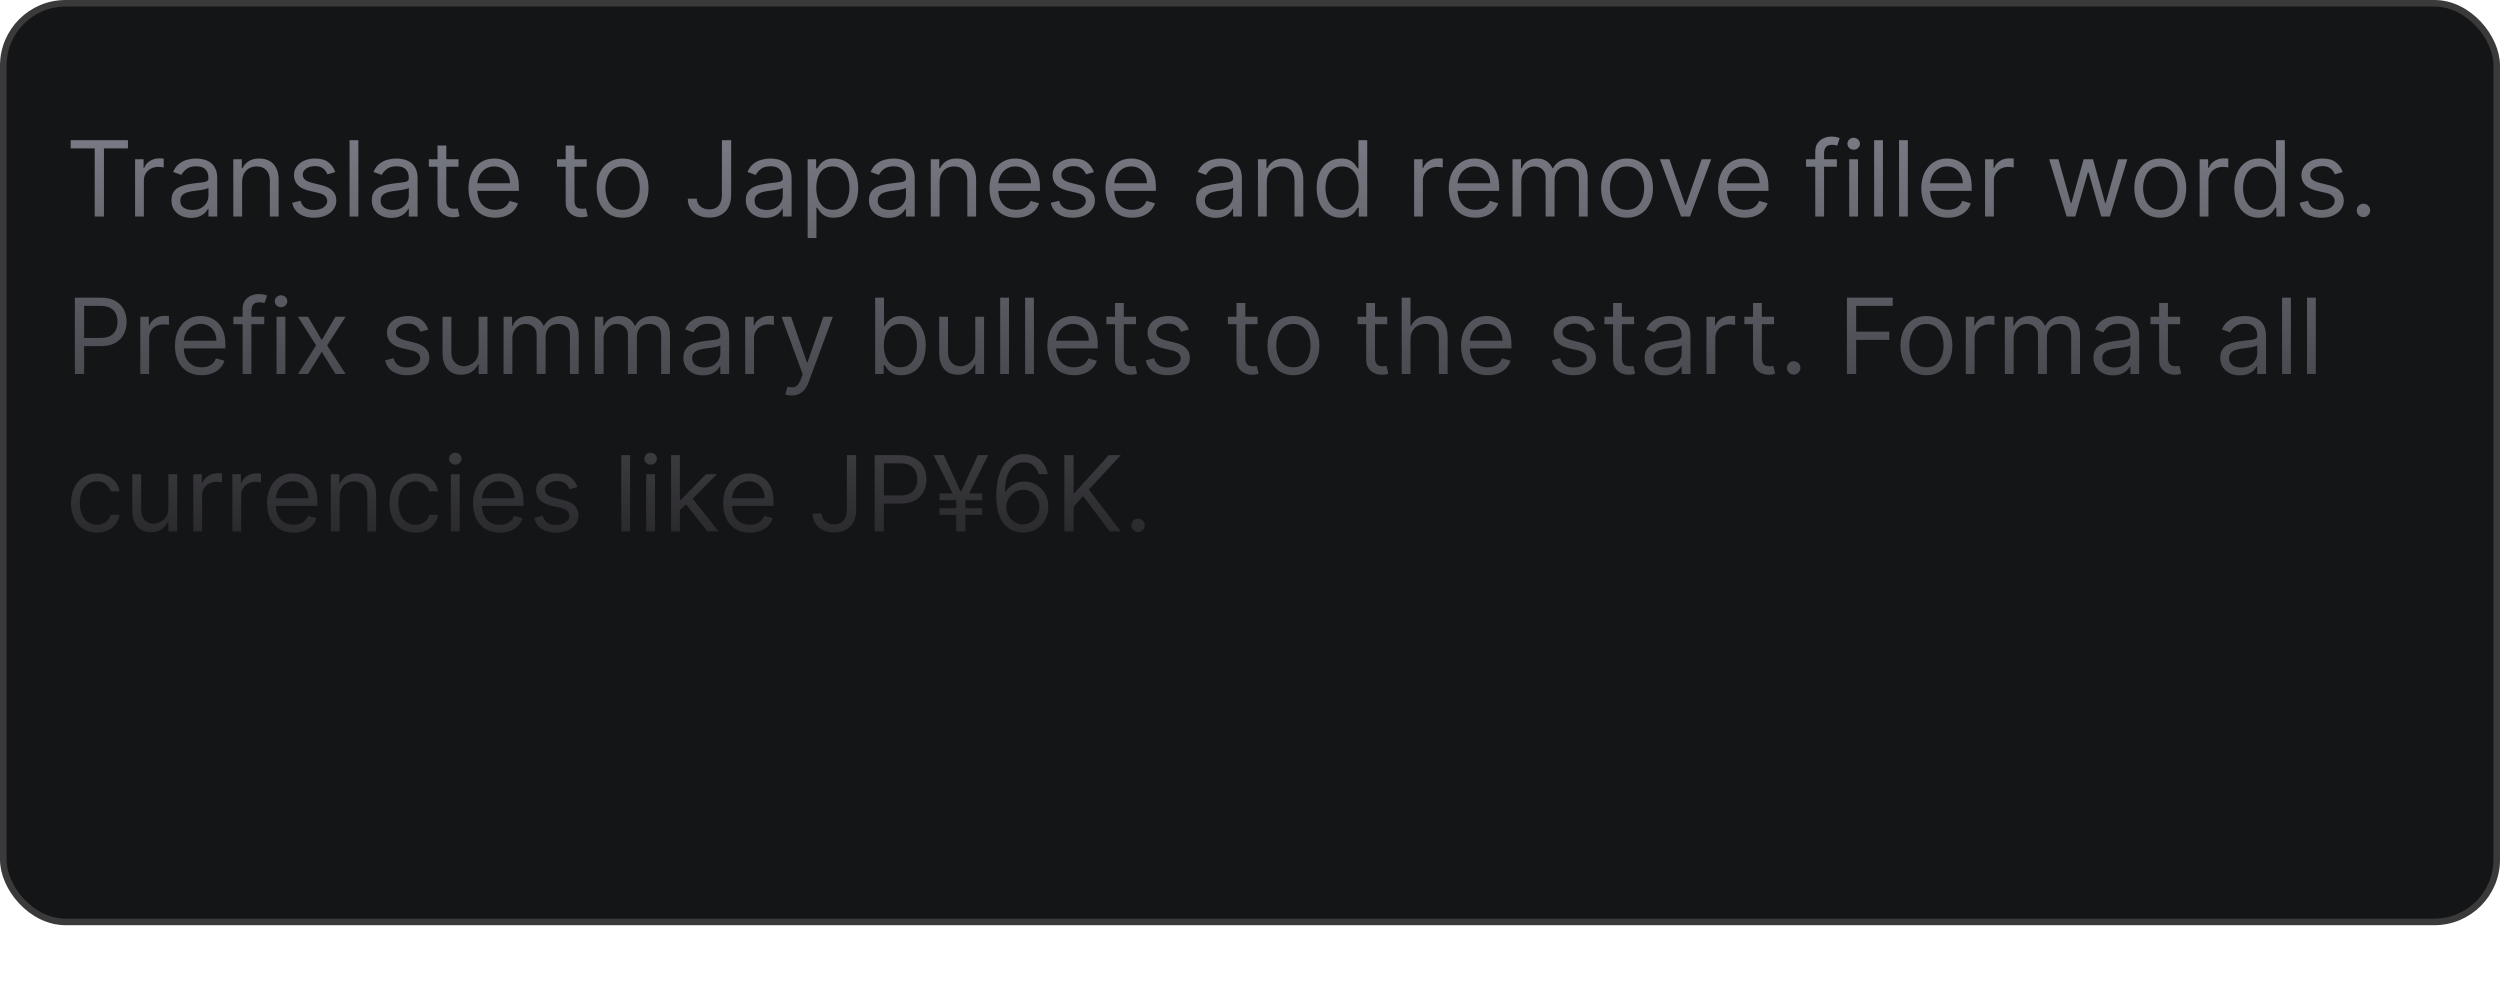
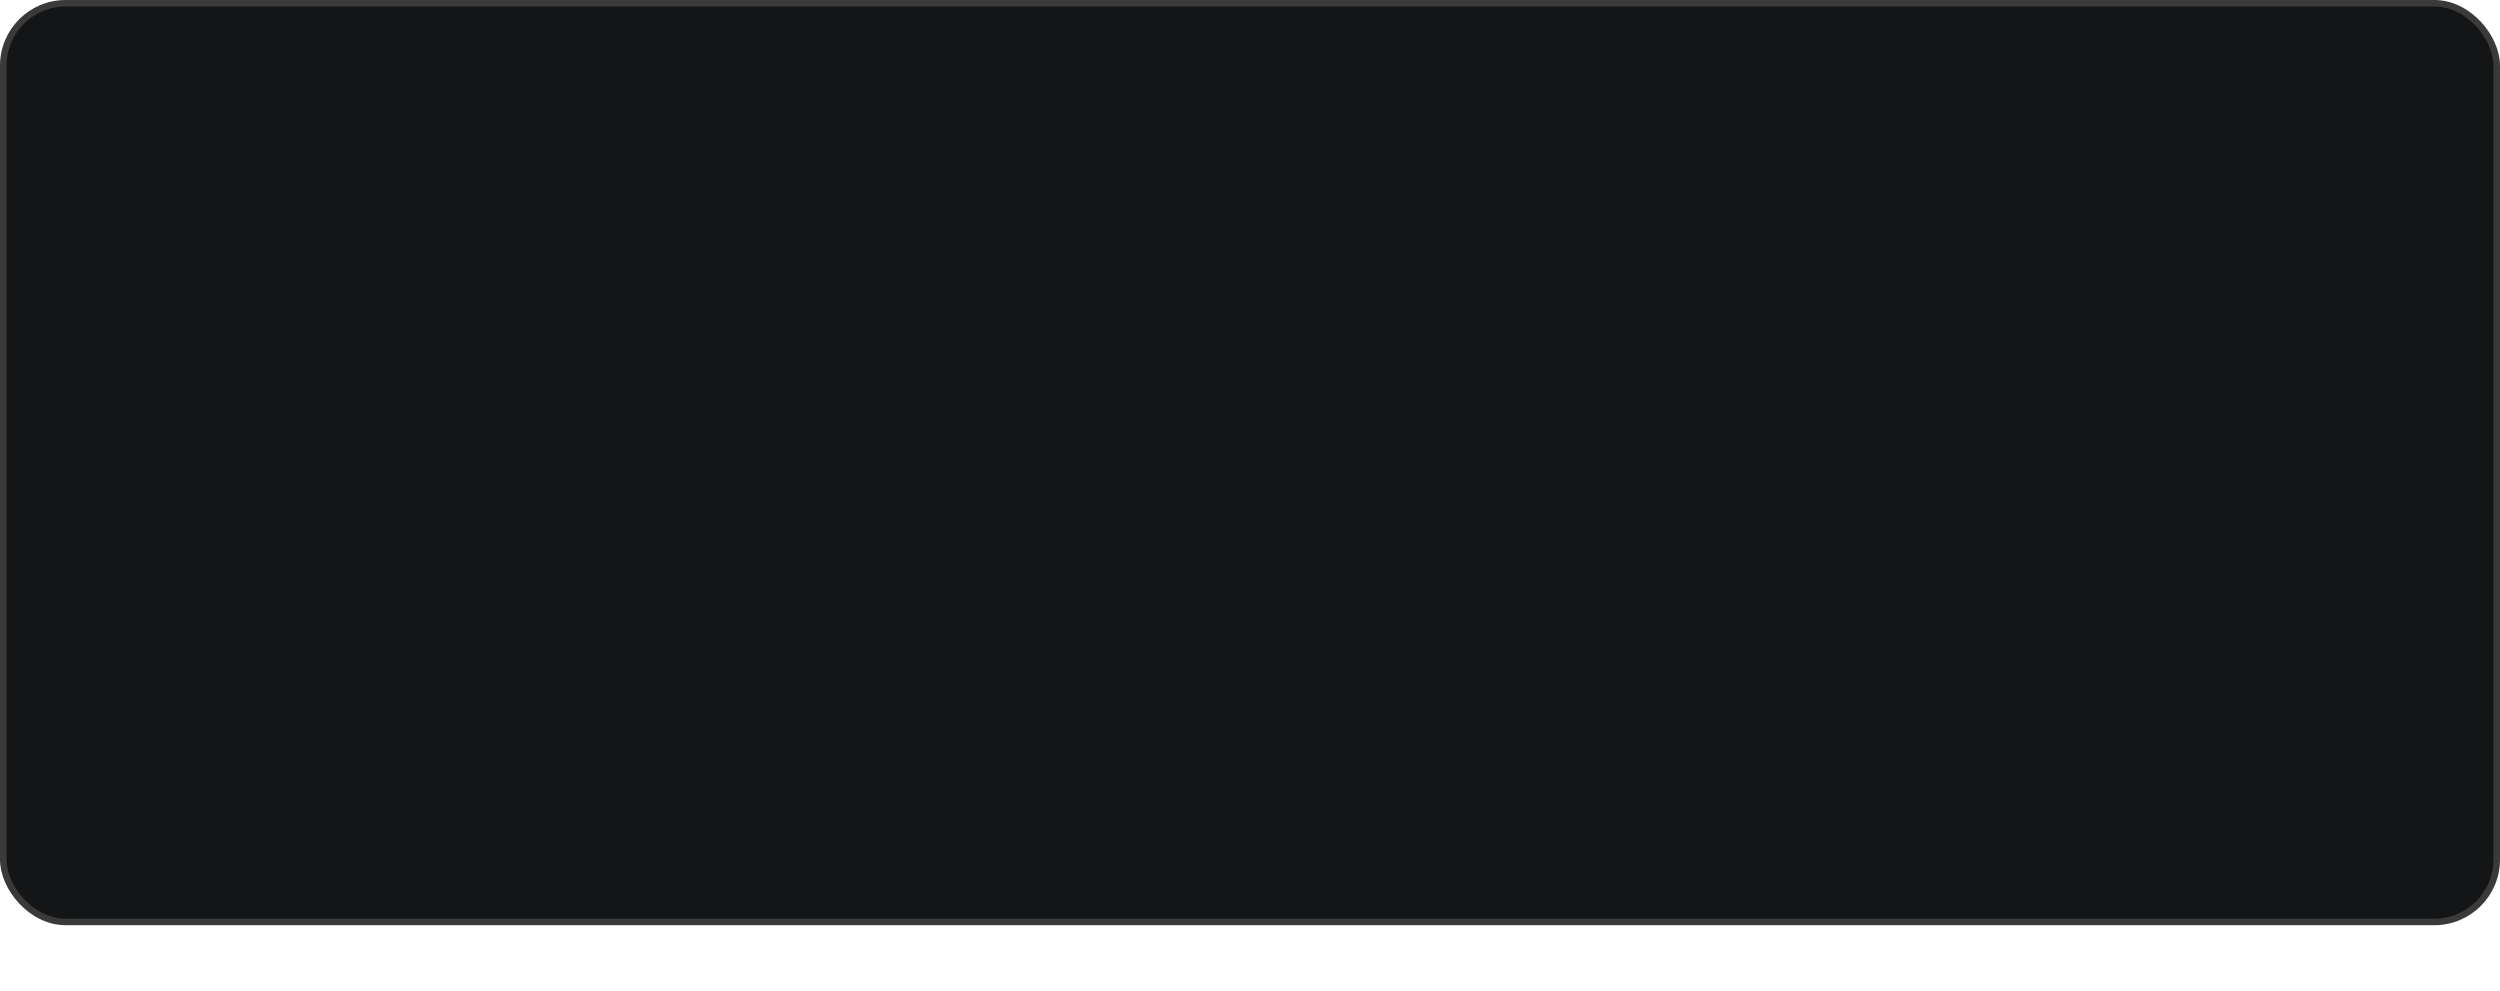
<svg xmlns="http://www.w3.org/2000/svg" width="381" height="151" viewBox="0 0 381 151" fill="none">
  <rect x="0.5" y="0.5" width="380" height="140" rx="9.5" fill="#141516" />
  <rect x="0.5" y="0.5" width="380" height="140" rx="9.5" stroke="#3A3A3A" />
-   <path d="M10.773 22.614V21.364H19.5V22.614H15.841V33H14.432V22.614H10.773ZM20.587 33V24.273H21.882V25.591H21.973C22.132 25.159 22.42 24.809 22.837 24.54C23.253 24.271 23.723 24.136 24.246 24.136C24.344 24.136 24.467 24.138 24.615 24.142C24.763 24.146 24.875 24.151 24.95 24.159V25.523C24.905 25.511 24.801 25.494 24.638 25.472C24.479 25.445 24.31 25.432 24.132 25.432C23.708 25.432 23.329 25.521 22.996 25.699C22.666 25.873 22.405 26.116 22.212 26.426C22.022 26.733 21.928 27.083 21.928 27.477V33H20.587ZM29.108 33.205C28.555 33.205 28.053 33.1 27.602 32.892C27.151 32.68 26.794 32.375 26.528 31.977C26.263 31.576 26.131 31.091 26.131 30.523C26.131 30.023 26.229 29.617 26.426 29.307C26.623 28.992 26.886 28.746 27.216 28.568C27.546 28.39 27.909 28.258 28.307 28.171C28.708 28.079 29.112 28.008 29.517 27.954C30.047 27.886 30.477 27.835 30.807 27.801C31.14 27.763 31.383 27.701 31.534 27.614C31.689 27.526 31.767 27.375 31.767 27.159V27.114C31.767 26.553 31.614 26.117 31.307 25.807C31.004 25.496 30.544 25.341 29.926 25.341C29.286 25.341 28.784 25.481 28.421 25.761C28.057 26.042 27.801 26.341 27.653 26.659L26.381 26.204C26.608 25.674 26.911 25.261 27.29 24.966C27.672 24.667 28.089 24.458 28.54 24.341C28.994 24.22 29.441 24.159 29.881 24.159C30.161 24.159 30.483 24.193 30.847 24.261C31.214 24.326 31.568 24.46 31.909 24.665C32.254 24.869 32.54 25.178 32.767 25.591C32.994 26.004 33.108 26.557 33.108 27.25V33H31.767V31.818H31.699C31.608 32.008 31.456 32.21 31.244 32.426C31.032 32.642 30.75 32.826 30.398 32.977C30.046 33.129 29.616 33.205 29.108 33.205ZM29.312 32C29.843 32 30.29 31.896 30.653 31.688C31.021 31.479 31.297 31.21 31.483 30.881C31.672 30.551 31.767 30.204 31.767 29.841V28.614C31.71 28.682 31.585 28.744 31.392 28.801C31.203 28.854 30.983 28.901 30.733 28.943C30.487 28.981 30.246 29.015 30.011 29.046C29.78 29.072 29.593 29.095 29.449 29.114C29.1 29.159 28.775 29.233 28.472 29.335C28.172 29.434 27.93 29.583 27.744 29.784C27.562 29.981 27.472 30.25 27.472 30.591C27.472 31.057 27.644 31.409 27.989 31.648C28.337 31.883 28.778 32 29.312 32ZM36.896 27.75V33H35.555V24.273H36.851V25.636H36.965C37.169 25.193 37.48 24.837 37.896 24.568C38.313 24.296 38.851 24.159 39.51 24.159C40.101 24.159 40.618 24.28 41.061 24.523C41.504 24.761 41.849 25.125 42.095 25.614C42.341 26.099 42.465 26.712 42.465 27.454V33H41.124V27.546C41.124 26.86 40.946 26.326 40.59 25.943C40.233 25.557 39.745 25.364 39.124 25.364C38.696 25.364 38.313 25.456 37.976 25.642C37.642 25.828 37.379 26.099 37.186 26.454C36.993 26.811 36.896 27.242 36.896 27.75ZM51.097 26.227L49.892 26.568C49.816 26.367 49.705 26.172 49.557 25.983C49.413 25.79 49.216 25.631 48.966 25.506C48.716 25.381 48.396 25.318 48.006 25.318C47.472 25.318 47.026 25.441 46.67 25.688C46.318 25.93 46.142 26.239 46.142 26.614C46.142 26.947 46.263 27.21 46.506 27.403C46.748 27.597 47.127 27.758 47.642 27.886L48.938 28.204C49.718 28.394 50.299 28.684 50.682 29.074C51.064 29.46 51.256 29.958 51.256 30.568C51.256 31.068 51.112 31.515 50.824 31.909C50.54 32.303 50.142 32.614 49.631 32.841C49.119 33.068 48.525 33.182 47.847 33.182C46.956 33.182 46.22 32.989 45.636 32.602C45.053 32.216 44.684 31.651 44.528 30.909L45.801 30.591C45.922 31.061 46.151 31.413 46.489 31.648C46.83 31.883 47.275 32 47.824 32C48.449 32 48.945 31.867 49.312 31.602C49.684 31.333 49.869 31.011 49.869 30.636C49.869 30.333 49.763 30.079 49.551 29.875C49.339 29.667 49.013 29.511 48.574 29.409L47.119 29.068C46.32 28.879 45.733 28.585 45.358 28.188C44.987 27.786 44.801 27.284 44.801 26.682C44.801 26.189 44.939 25.754 45.216 25.375C45.496 24.996 45.877 24.699 46.358 24.483C46.843 24.267 47.392 24.159 48.006 24.159C48.869 24.159 49.547 24.349 50.04 24.727C50.536 25.106 50.888 25.606 51.097 26.227ZM54.615 21.364V33H53.274V21.364H54.615ZM59.639 33.205C59.086 33.205 58.584 33.1 58.133 32.892C57.683 32.68 57.325 32.375 57.06 31.977C56.794 31.576 56.662 31.091 56.662 30.523C56.662 30.023 56.76 29.617 56.957 29.307C57.154 28.992 57.418 28.746 57.747 28.568C58.077 28.39 58.44 28.258 58.838 28.171C59.24 28.079 59.643 28.008 60.048 27.954C60.579 27.886 61.008 27.835 61.338 27.801C61.671 27.763 61.914 27.701 62.065 27.614C62.221 27.526 62.298 27.375 62.298 27.159V27.114C62.298 26.553 62.145 26.117 61.838 25.807C61.535 25.496 61.075 25.341 60.457 25.341C59.817 25.341 59.315 25.481 58.952 25.761C58.588 26.042 58.332 26.341 58.185 26.659L56.912 26.204C57.139 25.674 57.442 25.261 57.821 24.966C58.204 24.667 58.62 24.458 59.071 24.341C59.526 24.22 59.972 24.159 60.412 24.159C60.692 24.159 61.014 24.193 61.378 24.261C61.745 24.326 62.099 24.46 62.44 24.665C62.785 24.869 63.071 25.178 63.298 25.591C63.526 26.004 63.639 26.557 63.639 27.25V33H62.298V31.818H62.23C62.139 32.008 61.988 32.21 61.776 32.426C61.563 32.642 61.281 32.826 60.929 32.977C60.577 33.129 60.147 33.205 59.639 33.205ZM59.844 32C60.374 32 60.821 31.896 61.185 31.688C61.552 31.479 61.829 31.21 62.014 30.881C62.204 30.551 62.298 30.204 62.298 29.841V28.614C62.242 28.682 62.117 28.744 61.923 28.801C61.734 28.854 61.514 28.901 61.264 28.943C61.018 28.981 60.778 29.015 60.543 29.046C60.312 29.072 60.124 29.095 59.98 29.114C59.632 29.159 59.306 29.233 59.003 29.335C58.704 29.434 58.461 29.583 58.276 29.784C58.094 29.981 58.003 30.25 58.003 30.591C58.003 31.057 58.175 31.409 58.52 31.648C58.868 31.883 59.31 32 59.844 32ZM69.882 24.273V25.409H65.359V24.273H69.882ZM66.678 22.182H68.019V30.5C68.019 30.879 68.073 31.163 68.183 31.352C68.297 31.538 68.441 31.663 68.615 31.727C68.793 31.788 68.981 31.818 69.178 31.818C69.325 31.818 69.447 31.811 69.541 31.796C69.636 31.776 69.712 31.761 69.769 31.75L70.041 32.955C69.95 32.989 69.823 33.023 69.66 33.057C69.498 33.095 69.291 33.114 69.041 33.114C68.662 33.114 68.291 33.032 67.928 32.869C67.568 32.706 67.269 32.458 67.03 32.125C66.795 31.792 66.678 31.371 66.678 30.864V22.182ZM75.465 33.182C74.624 33.182 73.898 32.996 73.288 32.625C72.682 32.25 72.215 31.727 71.885 31.057C71.559 30.383 71.396 29.599 71.396 28.704C71.396 27.811 71.559 27.023 71.885 26.341C72.215 25.655 72.673 25.121 73.26 24.739C73.851 24.352 74.54 24.159 75.328 24.159C75.783 24.159 76.231 24.235 76.675 24.386C77.118 24.538 77.521 24.784 77.885 25.125C78.249 25.462 78.538 25.909 78.754 26.466C78.97 27.023 79.078 27.708 79.078 28.523V29.091H72.351V27.932H77.715C77.715 27.439 77.616 27 77.419 26.614C77.226 26.227 76.949 25.922 76.59 25.699C76.233 25.475 75.813 25.364 75.328 25.364C74.794 25.364 74.332 25.496 73.942 25.761C73.555 26.023 73.258 26.364 73.05 26.784C72.841 27.204 72.737 27.655 72.737 28.136V28.909C72.737 29.568 72.851 30.127 73.078 30.585C73.309 31.04 73.629 31.386 74.038 31.625C74.447 31.86 74.923 31.977 75.465 31.977C75.817 31.977 76.135 31.928 76.419 31.829C76.707 31.727 76.955 31.576 77.163 31.375C77.372 31.171 77.533 30.917 77.646 30.614L78.942 30.977C78.805 31.417 78.576 31.803 78.254 32.136C77.932 32.466 77.535 32.724 77.061 32.909C76.588 33.091 76.055 33.182 75.465 33.182ZM89.413 24.273V25.409H84.891V24.273H89.413ZM86.209 22.182H87.55V30.5C87.55 30.879 87.605 31.163 87.715 31.352C87.828 31.538 87.972 31.663 88.146 31.727C88.324 31.788 88.512 31.818 88.709 31.818C88.856 31.818 88.978 31.811 89.072 31.796C89.167 31.776 89.243 31.761 89.3 31.75L89.572 32.955C89.481 32.989 89.355 33.023 89.192 33.057C89.029 33.095 88.822 33.114 88.572 33.114C88.194 33.114 87.822 33.032 87.459 32.869C87.099 32.706 86.8 32.458 86.561 32.125C86.326 31.792 86.209 31.371 86.209 30.864V22.182ZM94.882 33.182C94.094 33.182 93.403 32.994 92.808 32.619C92.217 32.244 91.755 31.72 91.422 31.046C91.092 30.371 90.928 29.583 90.928 28.682C90.928 27.773 91.092 26.979 91.422 26.301C91.755 25.623 92.217 25.097 92.808 24.722C93.403 24.347 94.094 24.159 94.882 24.159C95.67 24.159 96.359 24.347 96.95 24.722C97.545 25.097 98.007 25.623 98.337 26.301C98.67 26.979 98.837 27.773 98.837 28.682C98.837 29.583 98.67 30.371 98.337 31.046C98.007 31.72 97.545 32.244 96.95 32.619C96.359 32.994 95.67 33.182 94.882 33.182ZM94.882 31.977C95.481 31.977 95.973 31.824 96.359 31.517C96.746 31.21 97.032 30.807 97.217 30.307C97.403 29.807 97.496 29.265 97.496 28.682C97.496 28.099 97.403 27.555 97.217 27.051C97.032 26.547 96.746 26.14 96.359 25.829C95.973 25.519 95.481 25.364 94.882 25.364C94.284 25.364 93.791 25.519 93.405 25.829C93.019 26.14 92.733 26.547 92.547 27.051C92.361 27.555 92.269 28.099 92.269 28.682C92.269 29.265 92.361 29.807 92.547 30.307C92.733 30.807 93.019 31.21 93.405 31.517C93.791 31.824 94.284 31.977 94.882 31.977ZM110.02 21.364H111.429V29.682C111.429 30.424 111.293 31.055 111.02 31.574C110.747 32.093 110.363 32.487 109.866 32.756C109.37 33.025 108.785 33.159 108.111 33.159C107.474 33.159 106.908 33.044 106.412 32.812C105.916 32.578 105.526 32.244 105.241 31.812C104.957 31.381 104.815 30.867 104.815 30.273H106.202C106.202 30.602 106.283 30.89 106.446 31.136C106.613 31.379 106.84 31.568 107.128 31.704C107.416 31.841 107.743 31.909 108.111 31.909C108.516 31.909 108.861 31.824 109.145 31.653C109.429 31.483 109.645 31.233 109.793 30.903C109.944 30.57 110.02 30.163 110.02 29.682V21.364ZM116.639 33.205C116.086 33.205 115.584 33.1 115.134 32.892C114.683 32.68 114.325 32.375 114.06 31.977C113.795 31.576 113.662 31.091 113.662 30.523C113.662 30.023 113.76 29.617 113.957 29.307C114.154 28.992 114.418 28.746 114.747 28.568C115.077 28.39 115.44 28.258 115.838 28.171C116.24 28.079 116.643 28.008 117.048 27.954C117.579 27.886 118.009 27.835 118.338 27.801C118.671 27.763 118.914 27.701 119.065 27.614C119.221 27.526 119.298 27.375 119.298 27.159V27.114C119.298 26.553 119.145 26.117 118.838 25.807C118.535 25.496 118.075 25.341 117.457 25.341C116.817 25.341 116.315 25.481 115.952 25.761C115.588 26.042 115.332 26.341 115.185 26.659L113.912 26.204C114.139 25.674 114.442 25.261 114.821 24.966C115.204 24.667 115.62 24.458 116.071 24.341C116.526 24.22 116.973 24.159 117.412 24.159C117.692 24.159 118.014 24.193 118.378 24.261C118.745 24.326 119.099 24.46 119.44 24.665C119.785 24.869 120.071 25.178 120.298 25.591C120.526 26.004 120.639 26.557 120.639 27.25V33H119.298V31.818H119.23C119.139 32.008 118.988 32.21 118.776 32.426C118.563 32.642 118.281 32.826 117.929 32.977C117.577 33.129 117.147 33.205 116.639 33.205ZM116.844 32C117.374 32 117.821 31.896 118.185 31.688C118.552 31.479 118.829 31.21 119.014 30.881C119.204 30.551 119.298 30.204 119.298 29.841V28.614C119.241 28.682 119.116 28.744 118.923 28.801C118.734 28.854 118.514 28.901 118.264 28.943C118.018 28.981 117.777 29.015 117.543 29.046C117.312 29.072 117.124 29.095 116.98 29.114C116.632 29.159 116.306 29.233 116.003 29.335C115.704 29.434 115.461 29.583 115.276 29.784C115.094 29.981 115.003 30.25 115.003 30.591C115.003 31.057 115.175 31.409 115.52 31.648C115.868 31.883 116.31 32 116.844 32ZM123.087 36.273V24.273H124.382V25.659H124.541C124.64 25.508 124.776 25.314 124.95 25.079C125.128 24.841 125.382 24.629 125.712 24.443C126.045 24.254 126.496 24.159 127.064 24.159C127.799 24.159 128.446 24.343 129.007 24.71C129.568 25.078 130.005 25.599 130.32 26.273C130.634 26.947 130.791 27.742 130.791 28.659C130.791 29.583 130.634 30.384 130.32 31.062C130.005 31.737 129.57 32.26 129.013 32.631C128.456 32.998 127.814 33.182 127.087 33.182C126.526 33.182 126.077 33.089 125.74 32.903C125.403 32.714 125.143 32.5 124.962 32.261C124.78 32.019 124.64 31.818 124.541 31.659H124.428V36.273H123.087ZM124.405 28.636C124.405 29.296 124.501 29.877 124.695 30.381C124.888 30.881 125.17 31.273 125.541 31.557C125.912 31.837 126.367 31.977 126.905 31.977C127.465 31.977 127.933 31.829 128.308 31.534C128.687 31.235 128.971 30.833 129.161 30.329C129.354 29.822 129.45 29.258 129.45 28.636C129.45 28.023 129.356 27.47 129.166 26.977C128.981 26.481 128.698 26.089 128.32 25.801C127.945 25.509 127.473 25.364 126.905 25.364C126.359 25.364 125.901 25.502 125.53 25.778C125.159 26.051 124.878 26.434 124.689 26.926C124.5 27.415 124.405 27.985 124.405 28.636ZM135.405 33.205C134.852 33.205 134.35 33.1 133.899 32.892C133.448 32.68 133.09 32.375 132.825 31.977C132.56 31.576 132.428 31.091 132.428 30.523C132.428 30.023 132.526 29.617 132.723 29.307C132.92 28.992 133.183 28.746 133.513 28.568C133.842 28.39 134.206 28.258 134.604 28.171C135.005 28.079 135.409 28.008 135.814 27.954C136.344 27.886 136.774 27.835 137.104 27.801C137.437 27.763 137.679 27.701 137.831 27.614C137.986 27.526 138.064 27.375 138.064 27.159V27.114C138.064 26.553 137.911 26.117 137.604 25.807C137.301 25.496 136.84 25.341 136.223 25.341C135.583 25.341 135.081 25.481 134.717 25.761C134.354 26.042 134.098 26.341 133.95 26.659L132.678 26.204C132.905 25.674 133.208 25.261 133.587 24.966C133.969 24.667 134.386 24.458 134.837 24.341C135.291 24.22 135.738 24.159 136.178 24.159C136.458 24.159 136.78 24.193 137.143 24.261C137.511 24.326 137.865 24.46 138.206 24.665C138.551 24.869 138.837 25.178 139.064 25.591C139.291 26.004 139.405 26.557 139.405 27.25V33H138.064V31.818H137.996C137.905 32.008 137.753 32.21 137.541 32.426C137.329 32.642 137.047 32.826 136.695 32.977C136.342 33.129 135.912 33.205 135.405 33.205ZM135.609 32C136.14 32 136.587 31.896 136.95 31.688C137.318 31.479 137.594 31.21 137.78 30.881C137.969 30.551 138.064 30.204 138.064 29.841V28.614C138.007 28.682 137.882 28.744 137.689 28.801C137.5 28.854 137.28 28.901 137.03 28.943C136.784 28.981 136.543 29.015 136.308 29.046C136.077 29.072 135.89 29.095 135.746 29.114C135.397 29.159 135.071 29.233 134.768 29.335C134.469 29.434 134.227 29.583 134.041 29.784C133.859 29.981 133.768 30.25 133.768 30.591C133.768 31.057 133.941 31.409 134.286 31.648C134.634 31.883 135.075 32 135.609 32ZM143.193 27.75V33H141.852V24.273H143.148V25.636H143.261C143.466 25.193 143.777 24.837 144.193 24.568C144.61 24.296 145.148 24.159 145.807 24.159C146.398 24.159 146.915 24.28 147.358 24.523C147.801 24.761 148.146 25.125 148.392 25.614C148.638 26.099 148.761 26.712 148.761 27.454V33H147.42V27.546C147.42 26.86 147.242 26.326 146.886 25.943C146.53 25.557 146.042 25.364 145.42 25.364C144.992 25.364 144.61 25.456 144.273 25.642C143.939 25.828 143.676 26.099 143.483 26.454C143.29 26.811 143.193 27.242 143.193 27.75ZM154.871 33.182C154.03 33.182 153.304 32.996 152.695 32.625C152.089 32.25 151.621 31.727 151.291 31.057C150.965 30.383 150.803 29.599 150.803 28.704C150.803 27.811 150.965 27.023 151.291 26.341C151.621 25.655 152.079 25.121 152.666 24.739C153.257 24.352 153.946 24.159 154.734 24.159C155.189 24.159 155.638 24.235 156.081 24.386C156.524 24.538 156.928 24.784 157.291 25.125C157.655 25.462 157.945 25.909 158.161 26.466C158.376 27.023 158.484 27.708 158.484 28.523V29.091H151.757V27.932H157.121C157.121 27.439 157.022 27 156.825 26.614C156.632 26.227 156.356 25.922 155.996 25.699C155.64 25.475 155.219 25.364 154.734 25.364C154.2 25.364 153.738 25.496 153.348 25.761C152.962 26.023 152.664 26.364 152.456 26.784C152.248 27.204 152.143 27.655 152.143 28.136V28.909C152.143 29.568 152.257 30.127 152.484 30.585C152.715 31.04 153.036 31.386 153.445 31.625C153.854 31.86 154.329 31.977 154.871 31.977C155.223 31.977 155.541 31.928 155.825 31.829C156.113 31.727 156.361 31.576 156.57 31.375C156.778 31.171 156.939 30.917 157.053 30.614L158.348 30.977C158.212 31.417 157.982 31.803 157.661 32.136C157.339 32.466 156.941 32.724 156.467 32.909C155.994 33.091 155.462 33.182 154.871 33.182ZM166.706 26.227L165.501 26.568C165.426 26.367 165.314 26.172 165.166 25.983C165.022 25.79 164.825 25.631 164.575 25.506C164.325 25.381 164.005 25.318 163.615 25.318C163.081 25.318 162.636 25.441 162.28 25.688C161.928 25.93 161.751 26.239 161.751 26.614C161.751 26.947 161.873 27.21 162.115 27.403C162.357 27.597 162.736 27.758 163.251 27.886L164.547 28.204C165.327 28.394 165.909 28.684 166.291 29.074C166.674 29.46 166.865 29.958 166.865 30.568C166.865 31.068 166.721 31.515 166.433 31.909C166.149 32.303 165.751 32.614 165.24 32.841C164.729 33.068 164.134 33.182 163.456 33.182C162.566 33.182 161.829 32.989 161.246 32.602C160.662 32.216 160.293 31.651 160.138 30.909L161.411 30.591C161.532 31.061 161.761 31.413 162.098 31.648C162.439 31.883 162.884 32 163.433 32C164.058 32 164.554 31.867 164.922 31.602C165.293 31.333 165.479 31.011 165.479 30.636C165.479 30.333 165.373 30.079 165.161 29.875C164.948 29.667 164.623 29.511 164.183 29.409L162.729 29.068C161.929 28.879 161.342 28.585 160.967 28.188C160.596 27.786 160.411 27.284 160.411 26.682C160.411 26.189 160.549 25.754 160.825 25.375C161.106 24.996 161.486 24.699 161.967 24.483C162.452 24.267 163.001 24.159 163.615 24.159C164.479 24.159 165.157 24.349 165.649 24.727C166.145 25.106 166.498 25.606 166.706 26.227ZM172.543 33.182C171.702 33.182 170.976 32.996 170.366 32.625C169.76 32.25 169.293 31.727 168.963 31.057C168.637 30.383 168.474 29.599 168.474 28.704C168.474 27.811 168.637 27.023 168.963 26.341C169.293 25.655 169.751 25.121 170.338 24.739C170.929 24.352 171.618 24.159 172.406 24.159C172.861 24.159 173.31 24.235 173.753 24.386C174.196 24.538 174.599 24.784 174.963 25.125C175.327 25.462 175.616 25.909 175.832 26.466C176.048 27.023 176.156 27.708 176.156 28.523V29.091H169.429V27.932H174.793C174.793 27.439 174.694 27 174.497 26.614C174.304 26.227 174.027 25.922 173.668 25.699C173.312 25.475 172.891 25.364 172.406 25.364C171.872 25.364 171.41 25.496 171.02 25.761C170.634 26.023 170.336 26.364 170.128 26.784C169.92 27.204 169.815 27.655 169.815 28.136V28.909C169.815 29.568 169.929 30.127 170.156 30.585C170.387 31.04 170.707 31.386 171.116 31.625C171.526 31.86 172.001 31.977 172.543 31.977C172.895 31.977 173.213 31.928 173.497 31.829C173.785 31.727 174.033 31.576 174.241 31.375C174.45 31.171 174.611 30.917 174.724 30.614L176.02 30.977C175.884 31.417 175.654 31.803 175.332 32.136C175.01 32.466 174.613 32.724 174.139 32.909C173.666 33.091 173.134 33.182 172.543 33.182ZM185.264 33.205C184.711 33.205 184.209 33.1 183.759 32.892C183.308 32.68 182.95 32.375 182.685 31.977C182.42 31.576 182.287 31.091 182.287 30.523C182.287 30.023 182.385 29.617 182.582 29.307C182.779 28.992 183.043 28.746 183.372 28.568C183.702 28.39 184.065 28.258 184.463 28.171C184.865 28.079 185.268 28.008 185.673 27.954C186.204 27.886 186.634 27.835 186.963 27.801C187.296 27.763 187.539 27.701 187.69 27.614C187.846 27.526 187.923 27.375 187.923 27.159V27.114C187.923 26.553 187.77 26.117 187.463 25.807C187.16 25.496 186.7 25.341 186.082 25.341C185.442 25.341 184.94 25.481 184.577 25.761C184.213 26.042 183.957 26.341 183.81 26.659L182.537 26.204C182.764 25.674 183.067 25.261 183.446 24.966C183.829 24.667 184.245 24.458 184.696 24.341C185.151 24.22 185.598 24.159 186.037 24.159C186.317 24.159 186.639 24.193 187.003 24.261C187.37 24.326 187.724 24.46 188.065 24.665C188.41 24.869 188.696 25.178 188.923 25.591C189.151 26.004 189.264 26.557 189.264 27.25V33H187.923V31.818H187.855C187.764 32.008 187.613 32.21 187.401 32.426C187.188 32.642 186.906 32.826 186.554 32.977C186.202 33.129 185.772 33.205 185.264 33.205ZM185.469 32C185.999 32 186.446 31.896 186.81 31.688C187.177 31.479 187.454 31.21 187.639 30.881C187.829 30.551 187.923 30.204 187.923 29.841V28.614C187.866 28.682 187.741 28.744 187.548 28.801C187.359 28.854 187.139 28.901 186.889 28.943C186.643 28.981 186.402 29.015 186.168 29.046C185.937 29.072 185.749 29.095 185.605 29.114C185.257 29.159 184.931 29.233 184.628 29.335C184.329 29.434 184.086 29.583 183.901 29.784C183.719 29.981 183.628 30.25 183.628 30.591C183.628 31.057 183.8 31.409 184.145 31.648C184.493 31.883 184.935 32 185.469 32ZM193.053 27.75V33H191.712V24.273H193.007V25.636H193.121C193.325 25.193 193.636 24.837 194.053 24.568C194.469 24.296 195.007 24.159 195.666 24.159C196.257 24.159 196.774 24.28 197.217 24.523C197.661 24.761 198.005 25.125 198.251 25.614C198.498 26.099 198.621 26.712 198.621 27.454V33H197.28V27.546C197.28 26.86 197.102 26.326 196.746 25.943C196.39 25.557 195.901 25.364 195.28 25.364C194.852 25.364 194.469 25.456 194.132 25.642C193.799 25.828 193.536 26.099 193.342 26.454C193.149 26.811 193.053 27.242 193.053 27.75ZM204.366 33.182C203.639 33.182 202.997 32.998 202.44 32.631C201.884 32.26 201.448 31.737 201.134 31.062C200.819 30.384 200.662 29.583 200.662 28.659C200.662 27.742 200.819 26.947 201.134 26.273C201.448 25.599 201.885 25.078 202.446 24.71C203.007 24.343 203.654 24.159 204.389 24.159C204.957 24.159 205.406 24.254 205.736 24.443C206.069 24.629 206.323 24.841 206.497 25.079C206.675 25.314 206.813 25.508 206.912 25.659H207.026V21.364H208.366V33H207.071V31.659H206.912C206.813 31.818 206.673 32.019 206.491 32.261C206.31 32.5 206.05 32.714 205.713 32.903C205.376 33.089 204.927 33.182 204.366 33.182ZM204.548 31.977C205.086 31.977 205.541 31.837 205.912 31.557C206.283 31.273 206.565 30.881 206.759 30.381C206.952 29.877 207.048 29.296 207.048 28.636C207.048 27.985 206.954 27.415 206.764 26.926C206.575 26.434 206.295 26.051 205.923 25.778C205.552 25.502 205.094 25.364 204.548 25.364C203.98 25.364 203.507 25.509 203.128 25.801C202.753 26.089 202.471 26.481 202.281 26.977C202.096 27.47 202.003 28.023 202.003 28.636C202.003 29.258 202.098 29.822 202.287 30.329C202.48 30.833 202.764 31.235 203.139 31.534C203.518 31.829 203.988 31.977 204.548 31.977ZM215.509 33V24.273H216.804V25.591H216.895C217.054 25.159 217.342 24.809 217.759 24.54C218.175 24.271 218.645 24.136 219.168 24.136C219.266 24.136 219.389 24.138 219.537 24.142C219.685 24.146 219.796 24.151 219.872 24.159V25.523C219.827 25.511 219.723 25.494 219.56 25.472C219.401 25.445 219.232 25.432 219.054 25.432C218.63 25.432 218.251 25.521 217.918 25.699C217.588 25.873 217.327 26.116 217.134 26.426C216.944 26.733 216.849 27.083 216.849 27.477V33H215.509ZM224.855 33.182C224.014 33.182 223.289 32.996 222.679 32.625C222.073 32.25 221.605 31.727 221.276 31.057C220.95 30.383 220.787 29.599 220.787 28.704C220.787 27.811 220.95 27.023 221.276 26.341C221.605 25.655 222.063 25.121 222.651 24.739C223.241 24.352 223.931 24.159 224.719 24.159C225.173 24.159 225.622 24.235 226.065 24.386C226.509 24.538 226.912 24.784 227.276 25.125C227.639 25.462 227.929 25.909 228.145 26.466C228.361 27.023 228.469 27.708 228.469 28.523V29.091H221.741V27.932H227.105C227.105 27.439 227.007 27 226.81 26.614C226.616 26.227 226.34 25.922 225.98 25.699C225.624 25.475 225.204 25.364 224.719 25.364C224.185 25.364 223.723 25.496 223.332 25.761C222.946 26.023 222.649 26.364 222.44 26.784C222.232 27.204 222.128 27.655 222.128 28.136V28.909C222.128 29.568 222.241 30.127 222.469 30.585C222.7 31.04 223.02 31.386 223.429 31.625C223.838 31.86 224.313 31.977 224.855 31.977C225.207 31.977 225.526 31.928 225.81 31.829C226.098 31.727 226.346 31.576 226.554 31.375C226.762 31.171 226.923 30.917 227.037 30.614L228.332 30.977C228.196 31.417 227.967 31.803 227.645 32.136C227.323 32.466 226.925 32.724 226.452 32.909C225.978 33.091 225.446 33.182 224.855 33.182ZM230.509 33V24.273H231.804V25.636H231.918C232.099 25.171 232.393 24.809 232.798 24.551C233.204 24.29 233.69 24.159 234.259 24.159C234.834 24.159 235.313 24.29 235.696 24.551C236.082 24.809 236.384 25.171 236.599 25.636H236.69C236.914 25.186 237.249 24.828 237.696 24.562C238.143 24.294 238.679 24.159 239.304 24.159C240.084 24.159 240.723 24.403 241.219 24.892C241.715 25.377 241.963 26.133 241.963 27.159V33H240.622V27.159C240.622 26.515 240.446 26.055 240.094 25.778C239.741 25.502 239.327 25.364 238.849 25.364C238.236 25.364 237.76 25.549 237.423 25.921C237.086 26.288 236.918 26.754 236.918 27.318V33H235.554V27.023C235.554 26.526 235.393 26.127 235.071 25.824C234.749 25.517 234.334 25.364 233.827 25.364C233.478 25.364 233.152 25.456 232.849 25.642C232.55 25.828 232.308 26.085 232.122 26.415C231.94 26.741 231.849 27.117 231.849 27.546V33H230.509ZM247.96 33.182C247.172 33.182 246.481 32.994 245.886 32.619C245.295 32.244 244.833 31.72 244.5 31.046C244.17 30.371 244.006 29.583 244.006 28.682C244.006 27.773 244.17 26.979 244.5 26.301C244.833 25.623 245.295 25.097 245.886 24.722C246.481 24.347 247.172 24.159 247.96 24.159C248.748 24.159 249.438 24.347 250.028 24.722C250.623 25.097 251.085 25.623 251.415 26.301C251.748 26.979 251.915 27.773 251.915 28.682C251.915 29.583 251.748 30.371 251.415 31.046C251.085 31.72 250.623 32.244 250.028 32.619C249.438 32.994 248.748 33.182 247.96 33.182ZM247.96 31.977C248.559 31.977 249.051 31.824 249.438 31.517C249.824 31.21 250.11 30.807 250.295 30.307C250.481 29.807 250.574 29.265 250.574 28.682C250.574 28.099 250.481 27.555 250.295 27.051C250.11 26.547 249.824 26.14 249.438 25.829C249.051 25.519 248.559 25.364 247.96 25.364C247.362 25.364 246.869 25.519 246.483 25.829C246.097 26.14 245.811 26.547 245.625 27.051C245.439 27.555 245.347 28.099 245.347 28.682C245.347 29.265 245.439 29.807 245.625 30.307C245.811 30.807 246.097 31.21 246.483 31.517C246.869 31.824 247.362 31.977 247.96 31.977ZM260.786 24.273L257.558 33H256.195L252.967 24.273H254.422L256.831 31.227H256.922L259.331 24.273H260.786ZM265.902 33.182C265.061 33.182 264.336 32.996 263.726 32.625C263.12 32.25 262.652 31.727 262.322 31.057C261.997 30.383 261.834 29.599 261.834 28.704C261.834 27.811 261.997 27.023 262.322 26.341C262.652 25.655 263.11 25.121 263.697 24.739C264.288 24.352 264.978 24.159 265.766 24.159C266.22 24.159 266.669 24.235 267.112 24.386C267.555 24.538 267.959 24.784 268.322 25.125C268.686 25.462 268.976 25.909 269.192 26.466C269.408 27.023 269.516 27.708 269.516 28.523V29.091H262.788V27.932H268.152C268.152 27.439 268.054 27 267.857 26.614C267.663 26.227 267.387 25.922 267.027 25.699C266.671 25.475 266.25 25.364 265.766 25.364C265.232 25.364 264.769 25.496 264.379 25.761C263.993 26.023 263.696 26.364 263.487 26.784C263.279 27.204 263.175 27.655 263.175 28.136V28.909C263.175 29.568 263.288 30.127 263.516 30.585C263.747 31.04 264.067 31.386 264.476 31.625C264.885 31.86 265.36 31.977 265.902 31.977C266.254 31.977 266.572 31.928 266.857 31.829C267.144 31.727 267.393 31.576 267.601 31.375C267.809 31.171 267.97 30.917 268.084 30.614L269.379 30.977C269.243 31.417 269.014 31.803 268.692 32.136C268.37 32.466 267.972 32.724 267.499 32.909C267.025 33.091 266.493 33.182 265.902 33.182ZM279.942 24.273V25.409H275.237V24.273H279.942ZM276.646 33V23.068C276.646 22.568 276.764 22.151 276.999 21.818C277.233 21.485 277.538 21.235 277.913 21.068C278.288 20.901 278.684 20.818 279.101 20.818C279.43 20.818 279.699 20.845 279.908 20.898C280.116 20.951 280.271 21 280.374 21.046L279.987 22.204C279.919 22.182 279.824 22.153 279.703 22.119C279.586 22.085 279.43 22.068 279.237 22.068C278.794 22.068 278.474 22.18 278.277 22.403C278.084 22.627 277.987 22.954 277.987 23.386V33H276.646ZM281.821 33V24.273H283.162V33H281.821ZM282.503 22.818C282.241 22.818 282.016 22.729 281.827 22.551C281.641 22.373 281.548 22.159 281.548 21.909C281.548 21.659 281.641 21.445 281.827 21.267C282.016 21.089 282.241 21 282.503 21C282.764 21 282.988 21.089 283.173 21.267C283.363 21.445 283.457 21.659 283.457 21.909C283.457 22.159 283.363 22.373 283.173 22.551C282.988 22.729 282.764 22.818 282.503 22.818ZM286.959 21.364V33H285.618V21.364H286.959ZM290.756 21.364V33H289.415V21.364H290.756ZM296.871 33.182C296.03 33.182 295.304 32.996 294.695 32.625C294.089 32.25 293.621 31.727 293.291 31.057C292.965 30.383 292.803 29.599 292.803 28.704C292.803 27.811 292.965 27.023 293.291 26.341C293.621 25.655 294.079 25.121 294.666 24.739C295.257 24.352 295.946 24.159 296.734 24.159C297.189 24.159 297.638 24.235 298.081 24.386C298.524 24.538 298.928 24.784 299.291 25.125C299.655 25.462 299.945 25.909 300.161 26.466C300.376 27.023 300.484 27.708 300.484 28.523V29.091H293.757V27.932H299.121C299.121 27.439 299.022 27 298.825 26.614C298.632 26.227 298.356 25.922 297.996 25.699C297.64 25.475 297.219 25.364 296.734 25.364C296.2 25.364 295.738 25.496 295.348 25.761C294.962 26.023 294.664 26.364 294.456 26.784C294.248 27.204 294.143 27.655 294.143 28.136V28.909C294.143 29.568 294.257 30.127 294.484 30.585C294.715 31.04 295.036 31.386 295.445 31.625C295.854 31.86 296.329 31.977 296.871 31.977C297.223 31.977 297.541 31.928 297.825 31.829C298.113 31.727 298.361 31.576 298.57 31.375C298.778 31.171 298.939 30.917 299.053 30.614L300.348 30.977C300.212 31.417 299.982 31.803 299.661 32.136C299.339 32.466 298.941 32.724 298.467 32.909C297.994 33.091 297.462 33.182 296.871 33.182ZM302.524 33V24.273H303.82V25.591H303.911C304.07 25.159 304.357 24.809 304.774 24.54C305.191 24.271 305.661 24.136 306.183 24.136C306.282 24.136 306.405 24.138 306.553 24.142C306.7 24.146 306.812 24.151 306.888 24.159V25.523C306.842 25.511 306.738 25.494 306.575 25.472C306.416 25.445 306.248 25.432 306.07 25.432C305.645 25.432 305.267 25.521 304.933 25.699C304.604 25.873 304.342 26.116 304.149 26.426C303.96 26.733 303.865 27.083 303.865 27.477V33H302.524ZM314.955 33L312.295 24.273H313.705L315.591 30.954H315.682L317.545 24.273H318.977L320.818 30.932H320.909L322.795 24.273H324.205L321.545 33H320.227L318.318 26.296H318.182L316.273 33H314.955ZM329.226 33.182C328.438 33.182 327.747 32.994 327.152 32.619C326.561 32.244 326.099 31.72 325.766 31.046C325.436 30.371 325.271 29.583 325.271 28.682C325.271 27.773 325.436 26.979 325.766 26.301C326.099 25.623 326.561 25.097 327.152 24.722C327.747 24.347 328.438 24.159 329.226 24.159C330.014 24.159 330.703 24.347 331.294 24.722C331.889 25.097 332.351 25.623 332.68 26.301C333.014 26.979 333.18 27.773 333.18 28.682C333.18 29.583 333.014 30.371 332.68 31.046C332.351 31.72 331.889 32.244 331.294 32.619C330.703 32.994 330.014 33.182 329.226 33.182ZM329.226 31.977C329.824 31.977 330.317 31.824 330.703 31.517C331.089 31.21 331.375 30.807 331.561 30.307C331.747 29.807 331.839 29.265 331.839 28.682C331.839 28.099 331.747 27.555 331.561 27.051C331.375 26.547 331.089 26.14 330.703 25.829C330.317 25.519 329.824 25.364 329.226 25.364C328.627 25.364 328.135 25.519 327.749 25.829C327.362 26.14 327.076 26.547 326.891 27.051C326.705 27.555 326.612 28.099 326.612 28.682C326.612 29.265 326.705 29.807 326.891 30.307C327.076 30.807 327.362 31.21 327.749 31.517C328.135 31.824 328.627 31.977 329.226 31.977ZM335.227 33V24.273H336.523V25.591H336.614C336.773 25.159 337.061 24.809 337.477 24.54C337.894 24.271 338.364 24.136 338.886 24.136C338.985 24.136 339.108 24.138 339.256 24.142C339.403 24.146 339.515 24.151 339.591 24.159V25.523C339.545 25.511 339.441 25.494 339.278 25.472C339.119 25.445 338.951 25.432 338.773 25.432C338.348 25.432 337.97 25.521 337.636 25.699C337.307 25.873 337.045 26.116 336.852 26.426C336.663 26.733 336.568 27.083 336.568 27.477V33H335.227ZM344.21 33.182C343.483 33.182 342.841 32.998 342.284 32.631C341.727 32.26 341.292 31.737 340.977 31.062C340.663 30.384 340.506 29.583 340.506 28.659C340.506 27.742 340.663 26.947 340.977 26.273C341.292 25.599 341.729 25.078 342.29 24.71C342.85 24.343 343.498 24.159 344.233 24.159C344.801 24.159 345.25 24.254 345.58 24.443C345.913 24.629 346.167 24.841 346.341 25.079C346.519 25.314 346.657 25.508 346.756 25.659H346.869V21.364H348.21V33H346.915V31.659H346.756C346.657 31.818 346.517 32.019 346.335 32.261C346.153 32.5 345.894 32.714 345.557 32.903C345.22 33.089 344.771 33.182 344.21 33.182ZM344.392 31.977C344.93 31.977 345.384 31.837 345.756 31.557C346.127 31.273 346.409 30.881 346.602 30.381C346.795 29.877 346.892 29.296 346.892 28.636C346.892 27.985 346.797 27.415 346.608 26.926C346.419 26.434 346.138 26.051 345.767 25.778C345.396 25.502 344.938 25.364 344.392 25.364C343.824 25.364 343.35 25.509 342.972 25.801C342.597 26.089 342.314 26.481 342.125 26.977C341.939 27.47 341.847 28.023 341.847 28.636C341.847 29.258 341.941 29.822 342.131 30.329C342.324 30.833 342.608 31.235 342.983 31.534C343.362 31.829 343.831 31.977 344.392 31.977ZM357.034 26.227L355.83 26.568C355.754 26.367 355.642 26.172 355.494 25.983C355.35 25.79 355.153 25.631 354.903 25.506C354.653 25.381 354.333 25.318 353.943 25.318C353.409 25.318 352.964 25.441 352.608 25.688C352.256 25.93 352.08 26.239 352.08 26.614C352.08 26.947 352.201 27.21 352.443 27.403C352.686 27.597 353.064 27.758 353.58 27.886L354.875 28.204C355.655 28.394 356.237 28.684 356.619 29.074C357.002 29.46 357.193 29.958 357.193 30.568C357.193 31.068 357.049 31.515 356.761 31.909C356.477 32.303 356.08 32.614 355.568 32.841C355.057 33.068 354.462 33.182 353.784 33.182C352.894 33.182 352.157 32.989 351.574 32.602C350.991 32.216 350.621 31.651 350.466 30.909L351.739 30.591C351.86 31.061 352.089 31.413 352.426 31.648C352.767 31.883 353.212 32 353.761 32C354.386 32 354.883 31.867 355.25 31.602C355.621 31.333 355.807 31.011 355.807 30.636C355.807 30.333 355.701 30.079 355.489 29.875C355.277 29.667 354.951 29.511 354.511 29.409L353.057 29.068C352.258 28.879 351.67 28.585 351.295 28.188C350.924 27.786 350.739 27.284 350.739 26.682C350.739 26.189 350.877 25.754 351.153 25.375C351.434 24.996 351.814 24.699 352.295 24.483C352.78 24.267 353.33 24.159 353.943 24.159C354.807 24.159 355.485 24.349 355.977 24.727C356.473 25.106 356.826 25.606 357.034 26.227ZM360.189 33.091C359.909 33.091 359.668 32.99 359.467 32.79C359.267 32.589 359.166 32.349 359.166 32.068C359.166 31.788 359.267 31.547 359.467 31.347C359.668 31.146 359.909 31.046 360.189 31.046C360.469 31.046 360.71 31.146 360.911 31.347C361.111 31.547 361.212 31.788 361.212 32.068C361.212 32.254 361.164 32.424 361.07 32.58C360.979 32.735 360.856 32.86 360.7 32.955C360.549 33.045 360.378 33.091 360.189 33.091ZM11.409 57V45.364H15.341C16.254 45.364 17 45.528 17.579 45.858C18.163 46.184 18.595 46.625 18.875 47.182C19.155 47.739 19.296 48.36 19.296 49.045C19.296 49.731 19.155 50.354 18.875 50.915C18.599 51.475 18.171 51.922 17.591 52.256C17.011 52.585 16.269 52.75 15.364 52.75H12.546V51.5H15.318C15.943 51.5 16.445 51.392 16.824 51.176C17.203 50.96 17.477 50.669 17.648 50.301C17.822 49.93 17.909 49.511 17.909 49.045C17.909 48.58 17.822 48.163 17.648 47.795C17.477 47.428 17.201 47.14 16.818 46.932C16.436 46.72 15.928 46.614 15.296 46.614H12.818V57H11.409ZM21.384 57V48.273H22.679V49.591H22.77C22.929 49.159 23.217 48.809 23.634 48.54C24.05 48.271 24.52 48.136 25.043 48.136C25.141 48.136 25.264 48.138 25.412 48.142C25.56 48.146 25.671 48.151 25.747 48.159V49.523C25.702 49.511 25.598 49.494 25.435 49.472C25.276 49.445 25.107 49.432 24.929 49.432C24.505 49.432 24.126 49.521 23.793 49.699C23.463 49.873 23.202 50.115 23.009 50.426C22.819 50.733 22.724 51.083 22.724 51.477V57H21.384ZM30.73 57.182C29.889 57.182 29.164 56.996 28.554 56.625C27.948 56.25 27.48 55.727 27.151 55.057C26.825 54.383 26.662 53.599 26.662 52.705C26.662 51.811 26.825 51.023 27.151 50.341C27.48 49.655 27.938 49.121 28.526 48.739C29.116 48.352 29.806 48.159 30.594 48.159C31.048 48.159 31.497 48.235 31.94 48.386C32.383 48.538 32.787 48.784 33.151 49.125C33.514 49.462 33.804 49.909 34.02 50.466C34.236 51.023 34.344 51.708 34.344 52.523V53.091H27.616V51.932H32.98C32.98 51.439 32.882 51 32.685 50.614C32.492 50.227 32.215 49.922 31.855 49.699C31.499 49.475 31.079 49.364 30.594 49.364C30.06 49.364 29.598 49.496 29.207 49.761C28.821 50.023 28.524 50.364 28.315 50.784C28.107 51.205 28.003 51.655 28.003 52.136V52.909C28.003 53.568 28.116 54.127 28.344 54.585C28.575 55.04 28.895 55.386 29.304 55.625C29.713 55.86 30.188 55.977 30.73 55.977C31.082 55.977 31.401 55.928 31.685 55.83C31.973 55.727 32.221 55.576 32.429 55.375C32.637 55.17 32.798 54.917 32.912 54.614L34.207 54.977C34.071 55.417 33.842 55.803 33.52 56.136C33.198 56.466 32.8 56.724 32.327 56.909C31.853 57.091 31.321 57.182 30.73 57.182ZM40.27 48.273V49.409H35.565V48.273H40.27ZM36.974 57V47.068C36.974 46.568 37.092 46.151 37.327 45.818C37.562 45.485 37.867 45.235 38.242 45.068C38.617 44.901 39.012 44.818 39.429 44.818C39.758 44.818 40.028 44.845 40.236 44.898C40.444 44.951 40.599 45 40.702 45.045L40.315 46.205C40.247 46.182 40.153 46.153 40.031 46.119C39.914 46.085 39.758 46.068 39.565 46.068C39.122 46.068 38.802 46.18 38.605 46.403C38.412 46.627 38.315 46.955 38.315 47.386V57H36.974ZM42.149 57V48.273H43.49V57H42.149ZM42.831 46.818C42.57 46.818 42.344 46.729 42.155 46.551C41.969 46.373 41.876 46.159 41.876 45.909C41.876 45.659 41.969 45.445 42.155 45.267C42.344 45.089 42.57 45 42.831 45C43.092 45 43.316 45.089 43.501 45.267C43.691 45.445 43.785 45.659 43.785 45.909C43.785 46.159 43.691 46.373 43.501 46.551C43.316 46.729 43.092 46.818 42.831 46.818ZM46.946 48.273L49.037 51.841L51.128 48.273H52.673L49.855 52.636L52.673 57H51.128L49.037 53.614L46.946 57H45.401L48.173 52.636L45.401 48.273H46.946ZM65.269 50.227L64.064 50.568C63.988 50.367 63.876 50.172 63.729 49.983C63.585 49.79 63.388 49.631 63.138 49.506C62.888 49.381 62.568 49.318 62.178 49.318C61.644 49.318 61.198 49.441 60.842 49.688C60.49 49.93 60.314 50.239 60.314 50.614C60.314 50.947 60.435 51.21 60.678 51.403C60.92 51.597 61.299 51.758 61.814 51.886L63.109 52.205C63.89 52.394 64.471 52.684 64.854 53.074C65.236 53.46 65.428 53.958 65.428 54.568C65.428 55.068 65.284 55.515 64.996 55.909C64.712 56.303 64.314 56.614 63.803 56.841C63.291 57.068 62.697 57.182 62.019 57.182C61.128 57.182 60.392 56.989 59.808 56.602C59.225 56.216 58.856 55.651 58.7 54.909L59.973 54.591C60.094 55.061 60.323 55.413 60.66 55.648C61.001 55.883 61.447 56 61.996 56C62.621 56 63.117 55.867 63.484 55.602C63.856 55.333 64.041 55.011 64.041 54.636C64.041 54.333 63.935 54.08 63.723 53.875C63.511 53.667 63.185 53.511 62.746 53.409L61.291 53.068C60.492 52.879 59.905 52.585 59.53 52.188C59.159 51.786 58.973 51.284 58.973 50.682C58.973 50.189 59.111 49.754 59.388 49.375C59.668 48.996 60.049 48.699 60.53 48.483C61.015 48.267 61.564 48.159 62.178 48.159C63.041 48.159 63.719 48.349 64.212 48.727C64.708 49.106 65.06 49.606 65.269 50.227ZM72.946 53.432V48.273H74.287V57H72.946V55.523H72.855C72.651 55.966 72.332 56.343 71.901 56.653C71.469 56.96 70.923 57.114 70.264 57.114C69.719 57.114 69.234 56.994 68.81 56.756C68.385 56.513 68.052 56.15 67.81 55.665C67.567 55.176 67.446 54.561 67.446 53.818V48.273H68.787V53.727C68.787 54.364 68.965 54.871 69.321 55.25C69.681 55.629 70.139 55.818 70.696 55.818C71.029 55.818 71.368 55.733 71.713 55.562C72.062 55.392 72.353 55.131 72.588 54.778C72.827 54.426 72.946 53.977 72.946 53.432ZM76.743 57V48.273H78.038V49.636H78.152C78.334 49.17 78.627 48.809 79.033 48.551C79.438 48.29 79.925 48.159 80.493 48.159C81.069 48.159 81.548 48.29 81.93 48.551C82.317 48.809 82.618 49.17 82.834 49.636H82.925C83.148 49.186 83.483 48.828 83.93 48.562C84.377 48.294 84.913 48.159 85.538 48.159C86.319 48.159 86.957 48.403 87.453 48.892C87.949 49.377 88.197 50.133 88.197 51.159V57H86.856V51.159C86.856 50.515 86.68 50.055 86.328 49.778C85.976 49.502 85.561 49.364 85.084 49.364C84.47 49.364 83.995 49.549 83.658 49.92C83.32 50.288 83.152 50.754 83.152 51.318V57H81.788V51.023C81.788 50.526 81.627 50.127 81.305 49.824C80.983 49.517 80.569 49.364 80.061 49.364C79.713 49.364 79.387 49.456 79.084 49.642C78.785 49.828 78.542 50.085 78.356 50.415C78.175 50.74 78.084 51.117 78.084 51.545V57H76.743ZM90.649 57V48.273H91.945V49.636H92.058C92.24 49.17 92.534 48.809 92.939 48.551C93.344 48.29 93.831 48.159 94.399 48.159C94.975 48.159 95.454 48.29 95.837 48.551C96.223 48.809 96.524 49.17 96.74 49.636H96.831C97.055 49.186 97.39 48.828 97.837 48.562C98.284 48.294 98.82 48.159 99.445 48.159C100.225 48.159 100.863 48.403 101.359 48.892C101.856 49.377 102.104 50.133 102.104 51.159V57H100.763V51.159C100.763 50.515 100.587 50.055 100.234 49.778C99.882 49.502 99.467 49.364 98.99 49.364C98.376 49.364 97.901 49.549 97.564 49.92C97.227 50.288 97.058 50.754 97.058 51.318V57H95.695V51.023C95.695 50.526 95.534 50.127 95.212 49.824C94.89 49.517 94.475 49.364 93.967 49.364C93.619 49.364 93.293 49.456 92.99 49.642C92.691 49.828 92.448 50.085 92.263 50.415C92.081 50.74 91.99 51.117 91.99 51.545V57H90.649ZM107.124 57.205C106.571 57.205 106.069 57.1 105.618 56.892C105.167 56.68 104.809 56.375 104.544 55.977C104.279 55.576 104.146 55.091 104.146 54.523C104.146 54.023 104.245 53.617 104.442 53.307C104.639 52.992 104.902 52.746 105.232 52.568C105.561 52.39 105.925 52.258 106.322 52.17C106.724 52.08 107.127 52.008 107.533 51.955C108.063 51.886 108.493 51.835 108.822 51.801C109.156 51.763 109.398 51.701 109.55 51.614C109.705 51.526 109.783 51.375 109.783 51.159V51.114C109.783 50.553 109.629 50.117 109.322 49.807C109.019 49.496 108.559 49.341 107.942 49.341C107.302 49.341 106.8 49.481 106.436 49.761C106.072 50.042 105.817 50.341 105.669 50.659L104.396 50.205C104.624 49.674 104.927 49.261 105.305 48.966C105.688 48.667 106.105 48.458 106.555 48.341C107.01 48.22 107.457 48.159 107.896 48.159C108.177 48.159 108.499 48.193 108.862 48.261C109.23 48.326 109.584 48.46 109.925 48.665C110.269 48.869 110.555 49.178 110.783 49.591C111.01 50.004 111.124 50.557 111.124 51.25V57H109.783V55.818H109.714C109.624 56.008 109.472 56.21 109.26 56.426C109.048 56.642 108.766 56.826 108.413 56.977C108.061 57.129 107.631 57.205 107.124 57.205ZM107.328 56C107.858 56 108.305 55.896 108.669 55.688C109.036 55.479 109.313 55.21 109.499 54.881C109.688 54.551 109.783 54.205 109.783 53.841V52.614C109.726 52.682 109.601 52.744 109.408 52.801C109.218 52.854 108.999 52.901 108.749 52.943C108.502 52.981 108.262 53.015 108.027 53.045C107.796 53.072 107.608 53.095 107.464 53.114C107.116 53.159 106.79 53.233 106.487 53.335C106.188 53.434 105.946 53.583 105.76 53.784C105.578 53.981 105.487 54.25 105.487 54.591C105.487 55.057 105.66 55.409 106.004 55.648C106.353 55.883 106.794 56 107.328 56ZM113.571 57V48.273H114.866V49.591H114.957C115.116 49.159 115.404 48.809 115.821 48.54C116.238 48.271 116.707 48.136 117.23 48.136C117.329 48.136 117.452 48.138 117.599 48.142C117.747 48.146 117.859 48.151 117.935 48.159V49.523C117.889 49.511 117.785 49.494 117.622 49.472C117.463 49.445 117.295 49.432 117.116 49.432C116.692 49.432 116.313 49.521 115.98 49.699C115.651 49.873 115.389 50.115 115.196 50.426C115.007 50.733 114.912 51.083 114.912 51.477V57H113.571ZM120.653 60.273C120.426 60.273 120.223 60.254 120.045 60.216C119.867 60.182 119.744 60.148 119.676 60.114L120.017 58.932C120.343 59.015 120.631 59.045 120.881 59.023C121.131 59 121.352 58.888 121.545 58.688C121.742 58.49 121.922 58.17 122.085 57.727L122.335 57.045L119.108 48.273H120.562L122.972 55.227H123.062L125.472 48.273H126.926L123.222 58.273C123.055 58.724 122.848 59.097 122.602 59.392C122.356 59.691 122.07 59.913 121.744 60.057C121.422 60.201 121.059 60.273 120.653 60.273ZM133.378 57V45.364H134.719V49.659H134.832C134.931 49.508 135.067 49.314 135.241 49.08C135.42 48.841 135.673 48.629 136.003 48.443C136.336 48.254 136.787 48.159 137.355 48.159C138.09 48.159 138.738 48.343 139.298 48.71C139.859 49.078 140.296 49.599 140.611 50.273C140.925 50.947 141.082 51.742 141.082 52.659C141.082 53.583 140.925 54.385 140.611 55.062C140.296 55.737 139.861 56.26 139.304 56.631C138.747 56.998 138.105 57.182 137.378 57.182C136.817 57.182 136.368 57.089 136.031 56.903C135.694 56.714 135.435 56.5 135.253 56.261C135.071 56.019 134.931 55.818 134.832 55.659H134.673V57H133.378ZM134.696 52.636C134.696 53.295 134.793 53.877 134.986 54.381C135.179 54.881 135.461 55.273 135.832 55.557C136.204 55.837 136.658 55.977 137.196 55.977C137.757 55.977 138.224 55.83 138.599 55.534C138.978 55.235 139.262 54.833 139.452 54.33C139.645 53.822 139.741 53.258 139.741 52.636C139.741 52.023 139.647 51.47 139.457 50.977C139.272 50.481 138.99 50.089 138.611 49.801C138.236 49.51 137.764 49.364 137.196 49.364C136.651 49.364 136.192 49.502 135.821 49.778C135.45 50.051 135.17 50.434 134.98 50.926C134.791 51.415 134.696 51.985 134.696 52.636ZM148.634 53.432V48.273H149.974V57H148.634V55.523H148.543C148.338 55.966 148.02 56.343 147.588 56.653C147.156 56.96 146.611 57.114 145.952 57.114C145.406 57.114 144.921 56.994 144.497 56.756C144.073 56.513 143.74 56.15 143.497 55.665C143.255 55.176 143.134 54.561 143.134 53.818V48.273H144.474V53.727C144.474 54.364 144.652 54.871 145.009 55.25C145.368 55.629 145.827 55.818 146.384 55.818C146.717 55.818 147.056 55.733 147.401 55.562C147.749 55.392 148.041 55.131 148.276 54.778C148.514 54.426 148.634 53.977 148.634 53.432ZM153.771 45.364V57H152.43V45.364H153.771ZM157.568 45.364V57H156.227V45.364H157.568ZM163.683 57.182C162.842 57.182 162.117 56.996 161.507 56.625C160.901 56.25 160.433 55.727 160.104 55.057C159.778 54.383 159.615 53.599 159.615 52.705C159.615 51.811 159.778 51.023 160.104 50.341C160.433 49.655 160.892 49.121 161.479 48.739C162.07 48.352 162.759 48.159 163.547 48.159C164.001 48.159 164.45 48.235 164.893 48.386C165.337 48.538 165.74 48.784 166.104 49.125C166.467 49.462 166.757 49.909 166.973 50.466C167.189 51.023 167.297 51.708 167.297 52.523V53.091H160.57V51.932H165.933C165.933 51.439 165.835 51 165.638 50.614C165.445 50.227 165.168 49.922 164.808 49.699C164.452 49.475 164.032 49.364 163.547 49.364C163.013 49.364 162.551 49.496 162.161 49.761C161.774 50.023 161.477 50.364 161.268 50.784C161.06 51.205 160.956 51.655 160.956 52.136V52.909C160.956 53.568 161.07 54.127 161.297 54.585C161.528 55.04 161.848 55.386 162.257 55.625C162.666 55.86 163.142 55.977 163.683 55.977C164.036 55.977 164.354 55.928 164.638 55.83C164.926 55.727 165.174 55.576 165.382 55.375C165.59 55.17 165.751 54.917 165.865 54.614L167.161 54.977C167.024 55.417 166.795 55.803 166.473 56.136C166.151 56.466 165.753 56.724 165.28 56.909C164.806 57.091 164.274 57.182 163.683 57.182ZM173.132 48.273V49.409H168.609V48.273H173.132ZM169.928 46.182H171.268V54.5C171.268 54.879 171.323 55.163 171.433 55.352C171.547 55.538 171.691 55.663 171.865 55.727C172.043 55.788 172.231 55.818 172.428 55.818C172.575 55.818 172.696 55.811 172.791 55.795C172.886 55.776 172.962 55.761 173.018 55.75L173.291 56.955C173.2 56.989 173.073 57.023 172.911 57.057C172.748 57.095 172.541 57.114 172.291 57.114C171.912 57.114 171.541 57.032 171.178 56.869C170.818 56.706 170.518 56.458 170.28 56.125C170.045 55.792 169.928 55.371 169.928 54.864V46.182ZM181.175 50.227L179.97 50.568C179.894 50.367 179.783 50.172 179.635 49.983C179.491 49.79 179.294 49.631 179.044 49.506C178.794 49.381 178.474 49.318 178.084 49.318C177.55 49.318 177.105 49.441 176.749 49.688C176.396 49.93 176.22 50.239 176.22 50.614C176.22 50.947 176.341 51.21 176.584 51.403C176.826 51.597 177.205 51.758 177.72 51.886L179.016 52.205C179.796 52.394 180.377 52.684 180.76 53.074C181.143 53.46 181.334 53.958 181.334 54.568C181.334 55.068 181.19 55.515 180.902 55.909C180.618 56.303 180.22 56.614 179.709 56.841C179.197 57.068 178.603 57.182 177.925 57.182C177.035 57.182 176.298 56.989 175.714 56.602C175.131 56.216 174.762 55.651 174.607 54.909L175.879 54.591C176 55.061 176.23 55.413 176.567 55.648C176.908 55.883 177.353 56 177.902 56C178.527 56 179.023 55.867 179.391 55.602C179.762 55.333 179.947 55.011 179.947 54.636C179.947 54.333 179.841 54.08 179.629 53.875C179.417 53.667 179.091 53.511 178.652 53.409L177.197 53.068C176.398 52.879 175.811 52.585 175.436 52.188C175.065 51.786 174.879 51.284 174.879 50.682C174.879 50.189 175.018 49.754 175.294 49.375C175.574 48.996 175.955 48.699 176.436 48.483C176.921 48.267 177.47 48.159 178.084 48.159C178.947 48.159 179.625 48.349 180.118 48.727C180.614 49.106 180.966 49.606 181.175 50.227ZM191.648 48.273V49.409H187.125V48.273H191.648ZM188.443 46.182H189.784V54.5C189.784 54.879 189.839 55.163 189.949 55.352C190.063 55.538 190.206 55.663 190.381 55.727C190.559 55.788 190.746 55.818 190.943 55.818C191.091 55.818 191.212 55.811 191.307 55.795C191.402 55.776 191.477 55.761 191.534 55.75L191.807 56.955C191.716 56.989 191.589 57.023 191.426 57.057C191.263 57.095 191.057 57.114 190.807 57.114C190.428 57.114 190.057 57.032 189.693 56.869C189.333 56.706 189.034 56.458 188.795 56.125C188.561 55.792 188.443 55.371 188.443 54.864V46.182ZM197.116 57.182C196.329 57.182 195.637 56.994 195.043 56.619C194.452 56.244 193.99 55.72 193.656 55.045C193.327 54.371 193.162 53.583 193.162 52.682C193.162 51.773 193.327 50.979 193.656 50.301C193.99 49.623 194.452 49.097 195.043 48.722C195.637 48.347 196.329 48.159 197.116 48.159C197.904 48.159 198.594 48.347 199.185 48.722C199.779 49.097 200.241 49.623 200.571 50.301C200.904 50.979 201.071 51.773 201.071 52.682C201.071 53.583 200.904 54.371 200.571 55.045C200.241 55.72 199.779 56.244 199.185 56.619C198.594 56.994 197.904 57.182 197.116 57.182ZM197.116 55.977C197.715 55.977 198.207 55.824 198.594 55.517C198.98 55.21 199.266 54.807 199.452 54.307C199.637 53.807 199.73 53.265 199.73 52.682C199.73 52.099 199.637 51.555 199.452 51.051C199.266 50.547 198.98 50.14 198.594 49.83C198.207 49.519 197.715 49.364 197.116 49.364C196.518 49.364 196.026 49.519 195.639 49.83C195.253 50.14 194.967 50.547 194.781 51.051C194.596 51.555 194.503 52.099 194.503 52.682C194.503 53.265 194.596 53.807 194.781 54.307C194.967 54.807 195.253 55.21 195.639 55.517C196.026 55.824 196.518 55.977 197.116 55.977ZM211.413 48.273V49.409H206.891V48.273H211.413ZM208.209 46.182H209.55V54.5C209.55 54.879 209.605 55.163 209.714 55.352C209.828 55.538 209.972 55.663 210.146 55.727C210.324 55.788 210.512 55.818 210.709 55.818C210.857 55.818 210.978 55.811 211.072 55.795C211.167 55.776 211.243 55.761 211.3 55.75L211.572 56.955C211.482 56.989 211.355 57.023 211.192 57.057C211.029 57.095 210.822 57.114 210.572 57.114C210.194 57.114 209.822 57.032 209.459 56.869C209.099 56.706 208.8 56.458 208.561 56.125C208.326 55.792 208.209 55.371 208.209 54.864V46.182ZM214.959 51.75V57H213.618V45.364H214.959V49.636H215.072C215.277 49.186 215.584 48.828 215.993 48.562C216.406 48.294 216.955 48.159 217.641 48.159C218.235 48.159 218.756 48.278 219.203 48.517C219.65 48.752 219.997 49.114 220.243 49.602C220.493 50.087 220.618 50.705 220.618 51.455V57H219.277V51.545C219.277 50.852 219.097 50.316 218.737 49.938C218.381 49.555 217.887 49.364 217.254 49.364C216.815 49.364 216.421 49.456 216.072 49.642C215.728 49.828 215.455 50.099 215.254 50.455C215.057 50.811 214.959 51.242 214.959 51.75ZM226.73 57.182C225.889 57.182 225.164 56.996 224.554 56.625C223.948 56.25 223.48 55.727 223.151 55.057C222.825 54.383 222.662 53.599 222.662 52.705C222.662 51.811 222.825 51.023 223.151 50.341C223.48 49.655 223.938 49.121 224.526 48.739C225.116 48.352 225.806 48.159 226.594 48.159C227.048 48.159 227.497 48.235 227.94 48.386C228.384 48.538 228.787 48.784 229.151 49.125C229.514 49.462 229.804 49.909 230.02 50.466C230.236 51.023 230.344 51.708 230.344 52.523V53.091H223.616V51.932H228.98C228.98 51.439 228.882 51 228.685 50.614C228.491 50.227 228.215 49.922 227.855 49.699C227.499 49.475 227.079 49.364 226.594 49.364C226.06 49.364 225.598 49.496 225.207 49.761C224.821 50.023 224.524 50.364 224.315 50.784C224.107 51.205 224.003 51.655 224.003 52.136V52.909C224.003 53.568 224.116 54.127 224.344 54.585C224.575 55.04 224.895 55.386 225.304 55.625C225.713 55.86 226.188 55.977 226.73 55.977C227.082 55.977 227.401 55.928 227.685 55.83C227.973 55.727 228.221 55.576 228.429 55.375C228.637 55.17 228.798 54.917 228.912 54.614L230.207 54.977C230.071 55.417 229.842 55.803 229.52 56.136C229.198 56.466 228.8 56.724 228.327 56.909C227.853 57.091 227.321 57.182 226.73 57.182ZM243.065 50.227L241.861 50.568C241.785 50.367 241.673 50.172 241.526 49.983C241.382 49.79 241.185 49.631 240.935 49.506C240.685 49.381 240.365 49.318 239.974 49.318C239.44 49.318 238.995 49.441 238.639 49.688C238.287 49.93 238.111 50.239 238.111 50.614C238.111 50.947 238.232 51.21 238.474 51.403C238.717 51.597 239.096 51.758 239.611 51.886L240.906 52.205C241.687 52.394 242.268 52.684 242.651 53.074C243.033 53.46 243.224 53.958 243.224 54.568C243.224 55.068 243.08 55.515 242.793 55.909C242.509 56.303 242.111 56.614 241.599 56.841C241.088 57.068 240.493 57.182 239.815 57.182C238.925 57.182 238.188 56.989 237.605 56.602C237.022 56.216 236.652 55.651 236.497 54.909L237.77 54.591C237.891 55.061 238.12 55.413 238.457 55.648C238.798 55.883 239.243 56 239.793 56C240.418 56 240.914 55.867 241.281 55.602C241.652 55.333 241.838 55.011 241.838 54.636C241.838 54.333 241.732 54.08 241.52 53.875C241.308 53.667 240.982 53.511 240.543 53.409L239.088 53.068C238.289 52.879 237.702 52.585 237.327 52.188C236.955 51.786 236.77 51.284 236.77 50.682C236.77 50.189 236.908 49.754 237.185 49.375C237.465 48.996 237.846 48.699 238.327 48.483C238.812 48.267 239.361 48.159 239.974 48.159C240.838 48.159 241.516 48.349 242.009 48.727C242.505 49.106 242.857 49.606 243.065 50.227ZM249.038 48.273V49.409H244.516V48.273H249.038ZM245.834 46.182H247.175V54.5C247.175 54.879 247.23 55.163 247.339 55.352C247.453 55.538 247.597 55.663 247.771 55.727C247.949 55.788 248.137 55.818 248.334 55.818C248.482 55.818 248.603 55.811 248.697 55.795C248.792 55.776 248.868 55.761 248.925 55.75L249.197 56.955C249.107 56.989 248.98 57.023 248.817 57.057C248.654 57.095 248.447 57.114 248.197 57.114C247.819 57.114 247.447 57.032 247.084 56.869C246.724 56.706 246.425 56.458 246.186 56.125C245.951 55.792 245.834 55.371 245.834 54.864V46.182ZM253.624 57.205C253.071 57.205 252.569 57.1 252.118 56.892C251.667 56.68 251.309 56.375 251.044 55.977C250.779 55.576 250.646 55.091 250.646 54.523C250.646 54.023 250.745 53.617 250.942 53.307C251.139 52.992 251.402 52.746 251.732 52.568C252.061 52.39 252.425 52.258 252.822 52.17C253.224 52.08 253.627 52.008 254.033 51.955C254.563 51.886 254.993 51.835 255.322 51.801C255.656 51.763 255.898 51.701 256.05 51.614C256.205 51.526 256.283 51.375 256.283 51.159V51.114C256.283 50.553 256.129 50.117 255.822 49.807C255.519 49.496 255.059 49.341 254.442 49.341C253.802 49.341 253.3 49.481 252.936 49.761C252.572 50.042 252.317 50.341 252.169 50.659L250.896 50.205C251.124 49.674 251.427 49.261 251.805 48.966C252.188 48.667 252.605 48.458 253.055 48.341C253.51 48.22 253.957 48.159 254.396 48.159C254.677 48.159 254.999 48.193 255.362 48.261C255.73 48.326 256.084 48.46 256.425 48.665C256.769 48.869 257.055 49.178 257.283 49.591C257.51 50.004 257.624 50.557 257.624 51.25V57H256.283V55.818H256.214C256.124 56.008 255.972 56.21 255.76 56.426C255.548 56.642 255.266 56.826 254.913 56.977C254.561 57.129 254.131 57.205 253.624 57.205ZM253.828 56C254.358 56 254.805 55.896 255.169 55.688C255.536 55.479 255.813 55.21 255.999 54.881C256.188 54.551 256.283 54.205 256.283 53.841V52.614C256.226 52.682 256.101 52.744 255.908 52.801C255.718 52.854 255.499 52.901 255.249 52.943C255.002 52.981 254.762 53.015 254.527 53.045C254.296 53.072 254.108 53.095 253.964 53.114C253.616 53.159 253.29 53.233 252.987 53.335C252.688 53.434 252.446 53.583 252.26 53.784C252.078 53.981 251.987 54.25 251.987 54.591C251.987 55.057 252.16 55.409 252.504 55.648C252.853 55.883 253.294 56 253.828 56ZM260.071 57V48.273H261.366V49.591H261.457C261.616 49.159 261.904 48.809 262.321 48.54C262.738 48.271 263.207 48.136 263.73 48.136C263.829 48.136 263.952 48.138 264.099 48.142C264.247 48.146 264.359 48.151 264.435 48.159V49.523C264.389 49.511 264.285 49.494 264.122 49.472C263.963 49.445 263.795 49.432 263.616 49.432C263.192 49.432 262.813 49.521 262.48 49.699C262.151 49.873 261.889 50.115 261.696 50.426C261.507 50.733 261.412 51.083 261.412 51.477V57H260.071ZM270.366 48.273V49.409H265.844V48.273H270.366ZM267.162 46.182H268.503V54.5C268.503 54.879 268.558 55.163 268.668 55.352C268.781 55.538 268.925 55.663 269.099 55.727C269.277 55.788 269.465 55.818 269.662 55.818C269.81 55.818 269.931 55.811 270.026 55.795C270.12 55.776 270.196 55.761 270.253 55.75L270.526 56.955C270.435 56.989 270.308 57.023 270.145 57.057C269.982 57.095 269.776 57.114 269.526 57.114C269.147 57.114 268.776 57.032 268.412 56.869C268.052 56.706 267.753 56.458 267.514 56.125C267.279 55.792 267.162 55.371 267.162 54.864V46.182ZM273.361 57.091C273.08 57.091 272.84 56.99 272.639 56.79C272.438 56.589 272.338 56.349 272.338 56.068C272.338 55.788 272.438 55.547 272.639 55.347C272.84 55.146 273.08 55.045 273.361 55.045C273.641 55.045 273.882 55.146 274.082 55.347C274.283 55.547 274.384 55.788 274.384 56.068C274.384 56.254 274.336 56.424 274.241 56.58C274.151 56.735 274.027 56.86 273.872 56.955C273.721 57.045 273.55 57.091 273.361 57.091ZM281.472 57V45.364H288.449V46.614H282.881V50.545H287.926V51.795H282.881V57H281.472ZM293.585 57.182C292.797 57.182 292.106 56.994 291.511 56.619C290.92 56.244 290.458 55.72 290.125 55.045C289.795 54.371 289.631 53.583 289.631 52.682C289.631 51.773 289.795 50.979 290.125 50.301C290.458 49.623 290.92 49.097 291.511 48.722C292.106 48.347 292.797 48.159 293.585 48.159C294.373 48.159 295.063 48.347 295.653 48.722C296.248 49.097 296.71 49.623 297.04 50.301C297.373 50.979 297.54 51.773 297.54 52.682C297.54 53.583 297.373 54.371 297.04 55.045C296.71 55.72 296.248 56.244 295.653 56.619C295.063 56.994 294.373 57.182 293.585 57.182ZM293.585 55.977C294.184 55.977 294.676 55.824 295.062 55.517C295.449 55.21 295.735 54.807 295.92 54.307C296.106 53.807 296.199 53.265 296.199 52.682C296.199 52.099 296.106 51.555 295.92 51.051C295.735 50.547 295.449 50.14 295.062 49.83C294.676 49.519 294.184 49.364 293.585 49.364C292.987 49.364 292.494 49.519 292.108 49.83C291.722 50.14 291.436 50.547 291.25 51.051C291.064 51.555 290.972 52.099 290.972 52.682C290.972 53.265 291.064 53.807 291.25 54.307C291.436 54.807 291.722 55.21 292.108 55.517C292.494 55.824 292.987 55.977 293.585 55.977ZM299.587 57V48.273H300.882V49.591H300.973C301.132 49.159 301.42 48.809 301.837 48.54C302.253 48.271 302.723 48.136 303.246 48.136C303.344 48.136 303.467 48.138 303.615 48.142C303.763 48.146 303.875 48.151 303.95 48.159V49.523C303.905 49.511 303.801 49.494 303.638 49.472C303.479 49.445 303.31 49.432 303.132 49.432C302.708 49.432 302.329 49.521 301.996 49.699C301.666 49.873 301.405 50.115 301.212 50.426C301.022 50.733 300.928 51.083 300.928 51.477V57H299.587ZM305.54 57V48.273H306.835V49.636H306.949C307.131 49.17 307.424 48.809 307.83 48.551C308.235 48.29 308.722 48.159 309.29 48.159C309.866 48.159 310.345 48.29 310.727 48.551C311.114 48.809 311.415 49.17 311.631 49.636H311.722C311.945 49.186 312.28 48.828 312.727 48.562C313.174 48.294 313.71 48.159 314.335 48.159C315.116 48.159 315.754 48.403 316.25 48.892C316.746 49.377 316.994 50.133 316.994 51.159V57H315.653V51.159C315.653 50.515 315.477 50.055 315.125 49.778C314.773 49.502 314.358 49.364 313.881 49.364C313.267 49.364 312.792 49.549 312.455 49.92C312.117 50.288 311.949 50.754 311.949 51.318V57H310.585V51.023C310.585 50.526 310.424 50.127 310.102 49.824C309.78 49.517 309.366 49.364 308.858 49.364C308.509 49.364 308.184 49.456 307.881 49.642C307.581 49.828 307.339 50.085 307.153 50.415C306.972 50.74 306.881 51.117 306.881 51.545V57H305.54ZM322.014 57.205C321.461 57.205 320.959 57.1 320.509 56.892C320.058 56.68 319.7 56.375 319.435 55.977C319.17 55.576 319.037 55.091 319.037 54.523C319.037 54.023 319.135 53.617 319.332 53.307C319.529 52.992 319.793 52.746 320.122 52.568C320.452 52.39 320.815 52.258 321.213 52.17C321.615 52.08 322.018 52.008 322.423 51.955C322.954 51.886 323.384 51.835 323.713 51.801C324.046 51.763 324.289 51.701 324.44 51.614C324.596 51.526 324.673 51.375 324.673 51.159V51.114C324.673 50.553 324.52 50.117 324.213 49.807C323.91 49.496 323.45 49.341 322.832 49.341C322.192 49.341 321.69 49.481 321.327 49.761C320.963 50.042 320.707 50.341 320.56 50.659L319.287 50.205C319.514 49.674 319.817 49.261 320.196 48.966C320.579 48.667 320.995 48.458 321.446 48.341C321.901 48.22 322.348 48.159 322.787 48.159C323.067 48.159 323.389 48.193 323.753 48.261C324.12 48.326 324.474 48.46 324.815 48.665C325.16 48.869 325.446 49.178 325.673 49.591C325.901 50.004 326.014 50.557 326.014 51.25V57H324.673V55.818H324.605C324.514 56.008 324.363 56.21 324.151 56.426C323.938 56.642 323.656 56.826 323.304 56.977C322.952 57.129 322.522 57.205 322.014 57.205ZM322.219 56C322.749 56 323.196 55.896 323.56 55.688C323.927 55.479 324.204 55.21 324.389 54.881C324.579 54.551 324.673 54.205 324.673 53.841V52.614C324.616 52.682 324.491 52.744 324.298 52.801C324.109 52.854 323.889 52.901 323.639 52.943C323.393 52.981 323.152 53.015 322.918 53.045C322.687 53.072 322.499 53.095 322.355 53.114C322.007 53.159 321.681 53.233 321.378 53.335C321.079 53.434 320.836 53.583 320.651 53.784C320.469 53.981 320.378 54.25 320.378 54.591C320.378 55.057 320.55 55.409 320.895 55.648C321.243 55.883 321.685 56 322.219 56ZM332.257 48.273V49.409H327.734V48.273H332.257ZM329.053 46.182H330.393V54.5C330.393 54.879 330.448 55.163 330.558 55.352C330.672 55.538 330.816 55.663 330.99 55.727C331.168 55.788 331.356 55.818 331.553 55.818C331.7 55.818 331.821 55.811 331.916 55.795C332.011 55.776 332.087 55.761 332.143 55.75L332.416 56.955C332.325 56.989 332.198 57.023 332.036 57.057C331.873 57.095 331.666 57.114 331.416 57.114C331.037 57.114 330.666 57.032 330.303 56.869C329.943 56.706 329.643 56.458 329.405 56.125C329.17 55.792 329.053 55.371 329.053 54.864V46.182ZM341.342 57.205C340.789 57.205 340.287 57.1 339.837 56.892C339.386 56.68 339.028 56.375 338.763 55.977C338.498 55.576 338.365 55.091 338.365 54.523C338.365 54.023 338.464 53.617 338.661 53.307C338.857 52.992 339.121 52.746 339.45 52.568C339.78 52.39 340.143 52.258 340.541 52.17C340.943 52.08 341.346 52.008 341.751 51.955C342.282 51.886 342.712 51.835 343.041 51.801C343.375 51.763 343.617 51.701 343.768 51.614C343.924 51.526 344.001 51.375 344.001 51.159V51.114C344.001 50.553 343.848 50.117 343.541 49.807C343.238 49.496 342.778 49.341 342.161 49.341C341.52 49.341 341.018 49.481 340.655 49.761C340.291 50.042 340.036 50.341 339.888 50.659L338.615 50.205C338.842 49.674 339.145 49.261 339.524 48.966C339.907 48.667 340.323 48.458 340.774 48.341C341.229 48.22 341.676 48.159 342.115 48.159C342.395 48.159 342.717 48.193 343.081 48.261C343.448 48.326 343.803 48.46 344.143 48.665C344.488 48.869 344.774 49.178 345.001 49.591C345.229 50.004 345.342 50.557 345.342 51.25V57H344.001V55.818H343.933C343.842 56.008 343.691 56.21 343.479 56.426C343.267 56.642 342.984 56.826 342.632 56.977C342.28 57.129 341.85 57.205 341.342 57.205ZM341.547 56C342.077 56 342.524 55.896 342.888 55.688C343.255 55.479 343.532 55.21 343.717 54.881C343.907 54.551 344.001 54.205 344.001 53.841V52.614C343.945 52.682 343.82 52.744 343.626 52.801C343.437 52.854 343.217 52.901 342.967 52.943C342.721 52.981 342.481 53.015 342.246 53.045C342.015 53.072 341.827 53.095 341.683 53.114C341.335 53.159 341.009 53.233 340.706 53.335C340.407 53.434 340.164 53.583 339.979 53.784C339.797 53.981 339.706 54.25 339.706 54.591C339.706 55.057 339.878 55.409 340.223 55.648C340.571 55.883 341.013 56 341.547 56ZM349.131 45.364V57H347.79V45.364H349.131ZM352.928 45.364V57H351.587V45.364H352.928ZM14.773 81.182C13.954 81.182 13.25 80.989 12.659 80.602C12.068 80.216 11.614 79.684 11.296 79.006C10.977 78.328 10.818 77.553 10.818 76.682C10.818 75.796 10.981 75.013 11.307 74.335C11.636 73.653 12.095 73.121 12.682 72.739C13.273 72.352 13.962 72.159 14.75 72.159C15.364 72.159 15.917 72.273 16.409 72.5C16.901 72.727 17.305 73.046 17.619 73.454C17.934 73.864 18.129 74.341 18.204 74.886H16.864C16.761 74.489 16.534 74.136 16.182 73.829C15.833 73.519 15.364 73.364 14.773 73.364C14.25 73.364 13.792 73.5 13.398 73.773C13.008 74.042 12.703 74.422 12.483 74.915C12.267 75.403 12.159 75.977 12.159 76.636C12.159 77.311 12.265 77.898 12.477 78.398C12.693 78.898 12.996 79.286 13.386 79.562C13.78 79.839 14.242 79.977 14.773 79.977C15.121 79.977 15.438 79.917 15.722 79.796C16.006 79.674 16.246 79.5 16.443 79.273C16.64 79.046 16.78 78.773 16.864 78.454H18.204C18.129 78.97 17.941 79.434 17.642 79.847C17.347 80.256 16.954 80.581 16.466 80.824C15.981 81.062 15.417 81.182 14.773 81.182ZM25.665 77.432V72.273H27.006V81H25.665V79.523H25.574C25.369 79.966 25.051 80.343 24.619 80.653C24.188 80.96 23.642 81.114 22.983 81.114C22.438 81.114 21.953 80.994 21.528 80.756C21.104 80.513 20.771 80.15 20.528 79.665C20.286 79.176 20.165 78.561 20.165 77.818V72.273H21.506V77.727C21.506 78.364 21.684 78.871 22.04 79.25C22.4 79.629 22.858 79.818 23.415 79.818C23.748 79.818 24.087 79.733 24.432 79.562C24.78 79.392 25.072 79.131 25.307 78.778C25.546 78.426 25.665 77.977 25.665 77.432ZM29.462 81V72.273H30.757V73.591H30.848C31.007 73.159 31.295 72.809 31.712 72.54C32.128 72.271 32.598 72.136 33.121 72.136C33.219 72.136 33.342 72.138 33.49 72.142C33.638 72.146 33.749 72.151 33.825 72.159V73.523C33.78 73.511 33.676 73.494 33.513 73.472C33.354 73.445 33.185 73.432 33.007 73.432C32.583 73.432 32.204 73.521 31.871 73.699C31.541 73.873 31.28 74.115 31.087 74.426C30.897 74.733 30.803 75.083 30.803 75.477V81H29.462ZM35.415 81V72.273H36.71V73.591H36.801C36.96 73.159 37.248 72.809 37.665 72.54C38.081 72.271 38.551 72.136 39.074 72.136C39.172 72.136 39.295 72.138 39.443 72.142C39.591 72.146 39.703 72.151 39.778 72.159V73.523C39.733 73.511 39.629 73.494 39.466 73.472C39.307 73.445 39.138 73.432 38.96 73.432C38.536 73.432 38.157 73.521 37.824 73.699C37.494 73.873 37.233 74.115 37.04 74.426C36.85 74.733 36.756 75.083 36.756 75.477V81H35.415ZM44.761 81.182C43.92 81.182 43.195 80.996 42.585 80.625C41.979 80.25 41.511 79.727 41.182 79.057C40.856 78.383 40.693 77.599 40.693 76.704C40.693 75.811 40.856 75.023 41.182 74.341C41.511 73.655 41.97 73.121 42.557 72.739C43.148 72.352 43.837 72.159 44.625 72.159C45.08 72.159 45.528 72.235 45.972 72.386C46.415 72.538 46.818 72.784 47.182 73.125C47.545 73.462 47.835 73.909 48.051 74.466C48.267 75.023 48.375 75.708 48.375 76.523V77.091H41.648V75.932H47.011C47.011 75.439 46.913 75 46.716 74.614C46.523 74.227 46.246 73.922 45.886 73.699C45.53 73.475 45.11 73.364 44.625 73.364C44.091 73.364 43.629 73.496 43.239 73.761C42.852 74.023 42.555 74.364 42.347 74.784C42.138 75.204 42.034 75.655 42.034 76.136V76.909C42.034 77.568 42.148 78.127 42.375 78.585C42.606 79.04 42.926 79.386 43.335 79.625C43.744 79.86 44.22 79.977 44.761 79.977C45.114 79.977 45.432 79.928 45.716 79.829C46.004 79.727 46.252 79.576 46.46 79.375C46.669 79.171 46.83 78.917 46.943 78.614L48.239 78.977C48.102 79.417 47.873 79.803 47.551 80.136C47.229 80.466 46.831 80.724 46.358 80.909C45.885 81.091 45.352 81.182 44.761 81.182ZM51.756 75.75V81H50.415V72.273H51.71V73.636H51.824C52.028 73.193 52.339 72.837 52.756 72.568C53.172 72.296 53.71 72.159 54.369 72.159C54.96 72.159 55.477 72.28 55.92 72.523C56.364 72.761 56.708 73.125 56.955 73.614C57.201 74.099 57.324 74.712 57.324 75.454V81H55.983V75.546C55.983 74.86 55.805 74.326 55.449 73.943C55.093 73.557 54.604 73.364 53.983 73.364C53.555 73.364 53.172 73.456 52.835 73.642C52.502 73.828 52.239 74.099 52.045 74.454C51.852 74.811 51.756 75.242 51.756 75.75ZM63.32 81.182C62.501 81.182 61.797 80.989 61.206 80.602C60.615 80.216 60.16 79.684 59.842 79.006C59.524 78.328 59.365 77.553 59.365 76.682C59.365 75.796 59.528 75.013 59.854 74.335C60.183 73.653 60.642 73.121 61.229 72.739C61.82 72.352 62.509 72.159 63.297 72.159C63.91 72.159 64.463 72.273 64.956 72.5C65.448 72.727 65.852 73.046 66.166 73.454C66.481 73.864 66.676 74.341 66.751 74.886H65.41C65.308 74.489 65.081 74.136 64.729 73.829C64.38 73.519 63.91 73.364 63.32 73.364C62.797 73.364 62.339 73.5 61.945 73.773C61.554 74.042 61.249 74.422 61.03 74.915C60.814 75.403 60.706 75.977 60.706 76.636C60.706 77.311 60.812 77.898 61.024 78.398C61.24 78.898 61.543 79.286 61.933 79.562C62.327 79.839 62.789 79.977 63.32 79.977C63.668 79.977 63.984 79.917 64.269 79.796C64.553 79.674 64.793 79.5 64.99 79.273C65.187 79.046 65.327 78.773 65.41 78.454H66.751C66.676 78.97 66.488 79.434 66.189 79.847C65.894 80.256 65.501 80.581 65.013 80.824C64.528 81.062 63.964 81.182 63.32 81.182ZM68.712 81V72.273H70.053V81H68.712ZM69.394 70.818C69.132 70.818 68.907 70.729 68.717 70.551C68.532 70.373 68.439 70.159 68.439 69.909C68.439 69.659 68.532 69.445 68.717 69.267C68.907 69.089 69.132 69 69.394 69C69.655 69 69.878 69.089 70.064 69.267C70.253 69.445 70.348 69.659 70.348 69.909C70.348 70.159 70.253 70.373 70.064 70.551C69.878 70.729 69.655 70.818 69.394 70.818ZM76.168 81.182C75.327 81.182 74.601 80.996 73.992 80.625C73.385 80.25 72.918 79.727 72.588 79.057C72.262 78.383 72.099 77.599 72.099 76.704C72.099 75.811 72.262 75.023 72.588 74.341C72.918 73.655 73.376 73.121 73.963 72.739C74.554 72.352 75.243 72.159 76.031 72.159C76.486 72.159 76.935 72.235 77.378 72.386C77.821 72.538 78.224 72.784 78.588 73.125C78.952 73.462 79.242 73.909 79.457 74.466C79.673 75.023 79.781 75.708 79.781 76.523V77.091H73.054V75.932H78.418C78.418 75.439 78.319 75 78.122 74.614C77.929 74.227 77.653 73.922 77.293 73.699C76.937 73.475 76.516 73.364 76.031 73.364C75.497 73.364 75.035 73.496 74.645 73.761C74.258 74.023 73.961 74.364 73.753 74.784C73.544 75.204 73.44 75.655 73.44 76.136V76.909C73.44 77.568 73.554 78.127 73.781 78.585C74.012 79.04 74.332 79.386 74.742 79.625C75.151 79.86 75.626 79.977 76.168 79.977C76.52 79.977 76.838 79.928 77.122 79.829C77.41 79.727 77.658 79.576 77.867 79.375C78.075 79.171 78.236 78.917 78.349 78.614L79.645 78.977C79.508 79.417 79.279 79.803 78.957 80.136C78.635 80.466 78.238 80.724 77.764 80.909C77.291 81.091 76.758 81.182 76.168 81.182ZM88.003 74.227L86.798 74.568C86.722 74.367 86.611 74.172 86.463 73.983C86.319 73.79 86.122 73.631 85.872 73.506C85.622 73.381 85.302 73.318 84.912 73.318C84.378 73.318 83.933 73.441 83.577 73.688C83.224 73.93 83.048 74.239 83.048 74.614C83.048 74.947 83.169 75.21 83.412 75.403C83.654 75.597 84.033 75.758 84.548 75.886L85.844 76.204C86.624 76.394 87.206 76.684 87.588 77.074C87.971 77.46 88.162 77.958 88.162 78.568C88.162 79.068 88.018 79.515 87.73 79.909C87.446 80.303 87.048 80.614 86.537 80.841C86.026 81.068 85.431 81.182 84.753 81.182C83.863 81.182 83.126 80.989 82.543 80.602C81.959 80.216 81.59 79.651 81.435 78.909L82.707 78.591C82.829 79.061 83.058 79.413 83.395 79.648C83.736 79.883 84.181 80 84.73 80C85.355 80 85.851 79.867 86.219 79.602C86.59 79.333 86.776 79.011 86.776 78.636C86.776 78.333 86.669 78.079 86.457 77.875C86.245 77.667 85.919 77.511 85.48 77.409L84.026 77.068C83.226 76.879 82.639 76.585 82.264 76.188C81.893 75.786 81.707 75.284 81.707 74.682C81.707 74.189 81.846 73.754 82.122 73.375C82.403 72.996 82.783 72.699 83.264 72.483C83.749 72.267 84.298 72.159 84.912 72.159C85.776 72.159 86.454 72.349 86.946 72.727C87.442 73.106 87.794 73.606 88.003 74.227ZM96.021 69.364V81H94.68V69.364H96.021ZM98.477 81V72.273H99.818V81H98.477ZM99.159 70.818C98.898 70.818 98.672 70.729 98.483 70.551C98.297 70.373 98.204 70.159 98.204 69.909C98.204 69.659 98.297 69.445 98.483 69.267C98.672 69.089 98.898 69 99.159 69C99.421 69 99.644 69.089 99.829 69.267C100.019 69.445 100.114 69.659 100.114 69.909C100.114 70.159 100.019 70.373 99.829 70.551C99.644 70.729 99.421 70.818 99.159 70.818ZM103.524 77.818L103.501 76.159H103.774L107.592 72.273H109.251L105.183 76.386H105.07L103.524 77.818ZM102.274 81V69.364H103.615V81H102.274ZM107.82 81L104.411 76.682L105.365 75.75L109.524 81H107.82ZM114.277 81.182C113.436 81.182 112.711 80.996 112.101 80.625C111.495 80.25 111.027 79.727 110.697 79.057C110.372 78.383 110.209 77.599 110.209 76.704C110.209 75.811 110.372 75.023 110.697 74.341C111.027 73.655 111.485 73.121 112.072 72.739C112.663 72.352 113.353 72.159 114.141 72.159C114.595 72.159 115.044 72.235 115.487 72.386C115.93 72.538 116.334 72.784 116.697 73.125C117.061 73.462 117.351 73.909 117.567 74.466C117.783 75.023 117.891 75.708 117.891 76.523V77.091H111.163V75.932H116.527C116.527 75.439 116.429 75 116.232 74.614C116.038 74.227 115.762 73.922 115.402 73.699C115.046 73.475 114.625 73.364 114.141 73.364C113.607 73.364 113.144 73.496 112.754 73.761C112.368 74.023 112.071 74.364 111.862 74.784C111.654 75.204 111.55 75.655 111.55 76.136V76.909C111.55 77.568 111.663 78.127 111.891 78.585C112.122 79.04 112.442 79.386 112.851 79.625C113.26 79.86 113.735 79.977 114.277 79.977C114.629 79.977 114.947 79.928 115.232 79.829C115.519 79.727 115.768 79.576 115.976 79.375C116.184 79.171 116.345 78.917 116.459 78.614L117.754 78.977C117.618 79.417 117.389 79.803 117.067 80.136C116.745 80.466 116.347 80.724 115.874 80.909C115.4 81.091 114.868 81.182 114.277 81.182ZM129.067 69.364H130.476V77.682C130.476 78.424 130.339 79.055 130.067 79.574C129.794 80.093 129.41 80.487 128.913 80.756C128.417 81.025 127.832 81.159 127.158 81.159C126.521 81.159 125.955 81.044 125.459 80.812C124.963 80.578 124.572 80.244 124.288 79.812C124.004 79.381 123.862 78.867 123.862 78.273H125.249C125.249 78.602 125.33 78.89 125.493 79.136C125.66 79.379 125.887 79.568 126.175 79.704C126.463 79.841 126.79 79.909 127.158 79.909C127.563 79.909 127.908 79.824 128.192 79.653C128.476 79.483 128.692 79.233 128.839 78.903C128.991 78.57 129.067 78.163 129.067 77.682V69.364ZM133.3 81V69.364H137.232C138.144 69.364 138.891 69.528 139.47 69.858C140.054 70.184 140.485 70.625 140.766 71.182C141.046 71.739 141.186 72.36 141.186 73.046C141.186 73.731 141.046 74.354 140.766 74.915C140.489 75.475 140.061 75.922 139.482 76.256C138.902 76.585 138.16 76.75 137.254 76.75H134.436V75.5H137.209C137.834 75.5 138.336 75.392 138.714 75.176C139.093 74.96 139.368 74.669 139.538 74.301C139.713 73.93 139.8 73.511 139.8 73.046C139.8 72.579 139.713 72.163 139.538 71.796C139.368 71.428 139.091 71.14 138.709 70.932C138.326 70.72 137.819 70.614 137.186 70.614H134.709V81H133.3ZM143.842 69.364L146.82 75.841L145.729 76.296L142.274 69.364H143.842ZM146.047 75.841L149.024 69.364H150.592L147.138 76.296L146.047 75.841ZM147.138 74.886V81H145.729V74.886H147.138ZM149.683 75.204V76.227H143.183V75.204H149.683ZM149.683 77.454V78.477H143.183V77.454H149.683ZM155.881 81.159C155.403 81.151 154.926 81.061 154.449 80.886C153.972 80.712 153.536 80.419 153.142 80.006C152.748 79.589 152.432 79.026 152.193 78.318C151.955 77.606 151.835 76.712 151.835 75.636C151.835 74.606 151.932 73.693 152.125 72.898C152.318 72.099 152.598 71.426 152.966 70.881C153.333 70.331 153.777 69.915 154.295 69.631C154.818 69.347 155.407 69.204 156.062 69.204C156.714 69.204 157.294 69.335 157.801 69.597C158.313 69.854 158.729 70.214 159.051 70.676C159.373 71.138 159.581 71.671 159.676 72.273H158.29C158.161 71.75 157.911 71.316 157.54 70.972C157.169 70.627 156.676 70.454 156.062 70.454C155.161 70.454 154.451 70.847 153.932 71.631C153.417 72.415 153.157 73.515 153.153 74.932H153.244C153.456 74.61 153.708 74.335 154 74.108C154.295 73.877 154.621 73.699 154.977 73.574C155.333 73.449 155.71 73.386 156.108 73.386C156.775 73.386 157.384 73.553 157.938 73.886C158.491 74.216 158.934 74.672 159.267 75.256C159.6 75.835 159.767 76.5 159.767 77.25C159.767 77.97 159.606 78.629 159.284 79.227C158.962 79.822 158.509 80.296 157.926 80.648C157.347 80.996 156.665 81.167 155.881 81.159ZM155.881 79.909C156.358 79.909 156.786 79.79 157.165 79.551C157.547 79.312 157.848 78.992 158.068 78.591C158.292 78.189 158.403 77.742 158.403 77.25C158.403 76.769 158.295 76.331 158.08 75.938C157.867 75.54 157.574 75.224 157.199 74.989C156.828 74.754 156.403 74.636 155.926 74.636C155.566 74.636 155.231 74.708 154.92 74.852C154.61 74.992 154.337 75.186 154.102 75.432C153.871 75.678 153.689 75.96 153.557 76.278C153.424 76.593 153.358 76.924 153.358 77.273C153.358 77.735 153.466 78.167 153.682 78.568C153.902 78.97 154.201 79.294 154.58 79.54C154.962 79.786 155.396 79.909 155.881 79.909ZM162.206 81V69.364H163.615V75.136H163.751L168.979 69.364H170.82L165.933 74.614L170.82 81H169.115L165.07 75.591L163.615 77.227V81H162.206ZM173.439 81.091C173.159 81.091 172.918 80.99 172.717 80.79C172.517 80.589 172.416 80.349 172.416 80.068C172.416 79.788 172.517 79.547 172.717 79.347C172.918 79.146 173.159 79.046 173.439 79.046C173.719 79.046 173.96 79.146 174.161 79.347C174.361 79.547 174.462 79.788 174.462 80.068C174.462 80.254 174.414 80.424 174.32 80.579C174.229 80.735 174.106 80.86 173.95 80.954C173.799 81.046 173.628 81.091 173.439 81.091Z" fill="url(#paint0_linear_2232_20255)" />
  <defs>
    <linearGradient id="paint0_linear_2232_20255" x1="190.5" y1="15" x2="190.5" y2="87" gradientUnits="userSpaceOnUse">
      <stop stop-color="#80828C" />
      <stop offset="1" stop-color="#232326" />
    </linearGradient>
  </defs>
</svg>